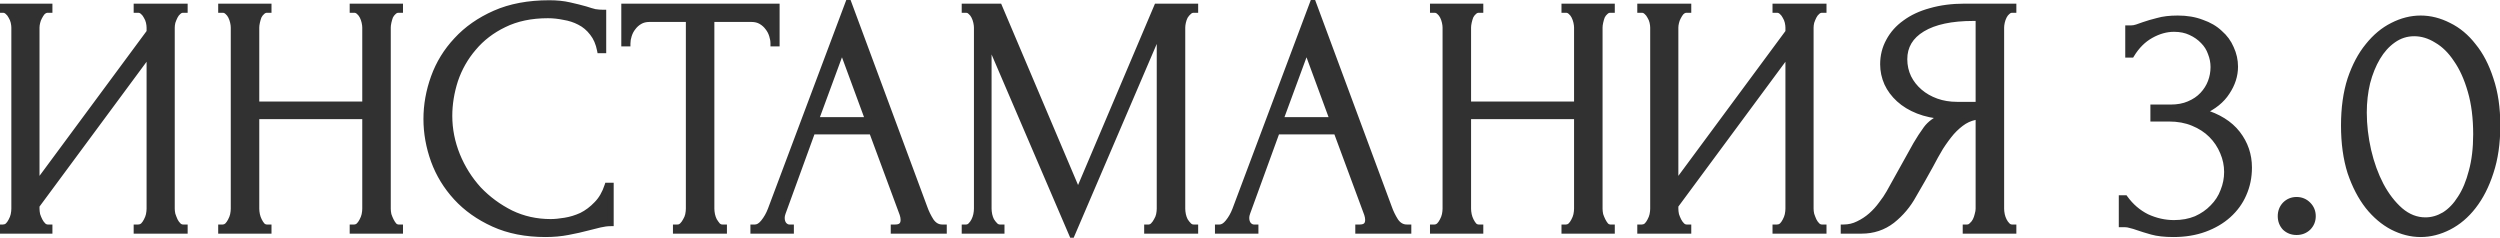
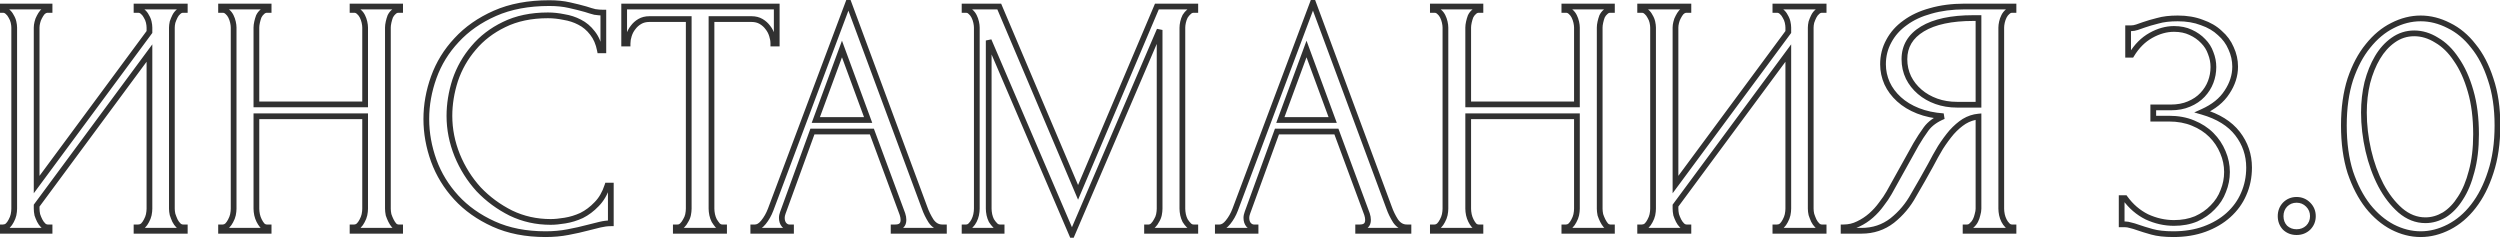
<svg xmlns="http://www.w3.org/2000/svg" width="715" height="68" viewBox="0 0 715 68" fill="none">
-   <path d="M39.05 65.028H39.535C40.054 65.028 40.507 64.866 40.896 64.542C41.285 64.154 41.609 63.7 41.868 63.182C42.192 62.599 42.418 62.016 42.548 61.433C42.678 60.785 42.742 60.202 42.742 59.684V15.176L10.479 58.809V59.684C10.479 60.202 10.544 60.785 10.674 61.433C10.868 62.016 11.095 62.566 11.354 63.085C11.613 63.603 11.937 64.056 12.326 64.445C12.714 64.834 13.168 65.028 13.686 65.028H14.172V66H0.373V65.028H0.859C1.377 65.028 1.831 64.866 2.219 64.542C2.608 64.154 2.932 63.7 3.191 63.182C3.515 62.599 3.742 62.016 3.871 61.433C4.001 60.785 4.066 60.202 4.066 59.684V7.888C4.066 7.434 4.001 6.916 3.871 6.333C3.742 5.75 3.515 5.199 3.191 4.681C2.932 4.163 2.608 3.742 2.219 3.418C1.831 3.029 1.377 2.835 0.859 2.835H0.373V1.863H14.172V2.835H13.395C12.941 2.899 12.52 3.126 12.132 3.515C11.807 3.904 11.516 4.357 11.257 4.875C10.998 5.329 10.803 5.847 10.674 6.43C10.544 6.949 10.479 7.434 10.479 7.888V52.784L42.742 9.151V7.888C42.742 7.434 42.678 6.916 42.548 6.333C42.418 5.75 42.192 5.199 41.868 4.681C41.609 4.163 41.285 3.742 40.896 3.418C40.507 3.029 40.054 2.835 39.535 2.835H39.05V1.863H52.849V2.835H52.363C51.845 2.835 51.391 3.029 51.002 3.418C50.614 3.742 50.29 4.163 50.031 4.681C49.772 5.199 49.545 5.75 49.35 6.333C49.221 6.916 49.156 7.434 49.156 7.888V59.684C49.156 60.202 49.221 60.752 49.35 61.336C49.545 61.919 49.772 62.502 50.031 63.085C50.29 63.603 50.614 64.056 51.002 64.445C51.391 64.834 51.845 65.028 52.363 65.028H52.849V66H39.05V65.028ZM100.832 65.028H101.318C101.771 65.028 102.192 64.866 102.581 64.542C102.97 64.154 103.293 63.7 103.553 63.182C103.877 62.599 104.103 62.016 104.233 61.433C104.362 60.785 104.427 60.202 104.427 59.684V33.251H73.33V59.684C73.33 60.202 73.395 60.785 73.525 61.433C73.654 62.016 73.849 62.566 74.108 63.085C74.367 63.603 74.659 64.056 74.983 64.445C75.371 64.834 75.825 65.028 76.343 65.028H76.829V66H63.224V65.028H63.71C64.163 65.028 64.585 64.866 64.973 64.542C65.362 64.154 65.686 63.7 65.945 63.182C66.269 62.599 66.496 62.016 66.625 61.433C66.755 60.785 66.82 60.202 66.82 59.684V7.888C66.82 7.434 66.755 6.916 66.625 6.333C66.496 5.75 66.301 5.199 66.042 4.681C65.783 4.163 65.459 3.742 65.07 3.418C64.682 3.029 64.228 2.835 63.71 2.835H63.224V1.863H76.829V2.835H76.343C75.825 2.835 75.371 3.029 74.983 3.418C74.594 3.742 74.27 4.163 74.011 4.681C73.816 5.199 73.654 5.75 73.525 6.333C73.395 6.916 73.33 7.434 73.33 7.888V29.85H104.427V7.888C104.427 7.434 104.362 6.916 104.233 6.333C104.103 5.75 103.909 5.199 103.65 4.681C103.391 4.163 103.067 3.742 102.678 3.418C102.289 3.029 101.836 2.835 101.318 2.835H100.832V1.863H114.436V2.835H113.951C113.432 2.835 112.979 3.029 112.59 3.418C112.201 3.742 111.877 4.163 111.618 4.681C111.424 5.199 111.262 5.75 111.132 6.333C111.003 6.916 110.938 7.434 110.938 7.888V59.684C110.938 60.202 111.003 60.785 111.132 61.433C111.327 62.016 111.554 62.566 111.813 63.085C112.072 63.603 112.363 64.056 112.687 64.445C113.076 64.834 113.497 65.028 113.951 65.028H114.436V66H100.832V65.028ZM156.715 4.39C151.921 4.39 147.743 5.264 144.18 7.013C140.681 8.698 137.766 10.933 135.434 13.719C133.101 16.439 131.352 19.517 130.186 22.95C129.085 26.384 128.534 29.785 128.534 33.154C128.534 36.976 129.279 40.734 130.769 44.427C132.259 48.055 134.3 51.294 136.891 54.144C139.547 56.93 142.625 59.198 146.123 60.947C149.622 62.631 153.411 63.473 157.493 63.473C158.659 63.473 160.02 63.344 161.574 63.085C163.194 62.825 164.781 62.34 166.336 61.627C167.891 60.85 169.316 59.781 170.612 58.42C171.972 57.06 173.009 55.278 173.722 53.075H174.693V63.862C173.722 63.862 172.685 63.992 171.584 64.251C170.547 64.51 169.381 64.802 168.085 65.125C166.401 65.579 164.522 66 162.449 66.389C160.441 66.777 158.303 66.972 156.035 66.972C150.399 66.972 145.443 66 141.167 64.056C136.891 62.113 133.328 59.586 130.478 56.477C127.627 53.367 125.489 49.868 124.064 45.981C122.639 42.03 121.926 38.045 121.926 34.029C121.926 30.012 122.639 26.028 124.064 22.076C125.489 18.124 127.659 14.593 130.575 11.483C133.49 8.309 137.15 5.75 141.556 3.806C145.961 1.863 151.144 0.891 157.104 0.891C159.242 0.891 161.153 1.085 162.838 1.474C164.587 1.863 166.142 2.252 167.502 2.64C168.474 2.964 169.349 3.223 170.126 3.418C170.968 3.547 171.778 3.612 172.555 3.612V14.399H171.584C171.195 12.39 170.482 10.738 169.446 9.443C168.409 8.082 167.178 7.046 165.753 6.333C164.393 5.62 162.902 5.135 161.283 4.875C159.728 4.551 158.206 4.39 156.715 4.39ZM206.597 65.028H207.083V66H193.284V65.028H193.77C194.288 65.028 194.741 64.834 195.13 64.445C195.519 64.056 195.843 63.603 196.102 63.085C196.426 62.566 196.653 62.016 196.782 61.433C196.912 60.785 196.977 60.202 196.977 59.684V5.458H185.704C184.667 5.458 183.76 5.685 182.983 6.139C182.206 6.592 181.558 7.175 181.039 7.888C180.521 8.536 180.132 9.281 179.873 10.123C179.614 10.9 179.485 11.678 179.485 12.455H178.513V1.863H222.146V12.455H221.174C221.174 11.678 221.044 10.9 220.785 10.123C220.526 9.281 220.137 8.536 219.619 7.888C219.101 7.175 218.453 6.592 217.675 6.139C216.898 5.685 215.991 5.458 214.954 5.458H203.487V59.684C203.487 60.202 203.552 60.785 203.682 61.433C203.811 62.016 204.006 62.566 204.265 63.085C204.589 63.603 204.913 64.056 205.237 64.445C205.625 64.834 206.079 65.028 206.597 65.028ZM255.575 65.028H256.06C257.615 65.028 258.393 64.316 258.393 62.89C258.393 62.372 258.295 61.821 258.101 61.238L249.355 37.624H232.349L223.895 60.85C223.7 61.368 223.603 61.854 223.603 62.307C223.603 63.15 223.83 63.83 224.283 64.348C224.737 64.802 225.223 65.028 225.741 65.028H226.227V66H215.44V65.028H215.926C216.768 65.028 217.578 64.542 218.356 63.571C219.198 62.534 219.878 61.336 220.396 59.975L242.65 0.697L264.418 59.392C264.871 60.688 265.487 61.951 266.264 63.182C267.106 64.413 268.175 65.028 269.471 65.028H269.957V66H255.575V65.028ZM233.321 34.32H248.286L240.804 14.01L233.321 34.32ZM328.054 65.028H328.54C328.993 65.028 329.414 64.834 329.803 64.445C330.192 64.056 330.516 63.603 330.775 63.085C331.099 62.566 331.325 62.016 331.455 61.433C331.584 60.785 331.649 60.202 331.649 59.684V8.568L306.577 67.069L282.769 11.581V59.684C282.769 60.202 282.834 60.785 282.963 61.433C283.093 62.016 283.287 62.566 283.546 63.085C283.87 63.603 284.227 64.056 284.615 64.445C285.004 64.834 285.458 65.028 285.976 65.028H286.462V66H275.869V65.028H276.355C276.809 65.028 277.23 64.834 277.619 64.445C278.007 64.056 278.331 63.603 278.59 63.085C278.85 62.566 279.044 62.016 279.173 61.433C279.303 60.785 279.368 60.202 279.368 59.684V7.888C279.368 7.434 279.303 6.916 279.173 6.333C279.044 5.75 278.85 5.199 278.59 4.681C278.331 4.163 278.007 3.742 277.619 3.418C277.23 3.029 276.809 2.835 276.355 2.835H275.869V1.863H285.782L308.327 55.019L330.872 1.863H341.853V2.835H341.367C340.849 2.835 340.395 3.029 340.007 3.418C339.618 3.742 339.261 4.163 338.938 4.681C338.678 5.199 338.484 5.75 338.355 6.333C338.225 6.916 338.16 7.434 338.16 7.888V59.684C338.16 60.202 338.225 60.785 338.355 61.433C338.484 62.016 338.678 62.566 338.938 63.085C339.261 63.603 339.618 64.056 340.007 64.445C340.395 64.834 340.849 65.028 341.367 65.028H341.853V66H328.054V65.028ZM388.434 65.028H388.92C390.475 65.028 391.252 64.316 391.252 62.89C391.252 62.372 391.155 61.821 390.961 61.238L382.215 37.624H365.209L356.754 60.85C356.56 61.368 356.463 61.854 356.463 62.307C356.463 63.15 356.69 63.83 357.143 64.348C357.597 64.802 358.083 65.028 358.601 65.028H359.087V66H348.3V65.028H348.786C349.628 65.028 350.438 64.542 351.215 63.571C352.058 62.534 352.738 61.336 353.256 59.975L375.51 0.697L397.277 59.392C397.731 60.688 398.346 61.951 399.124 63.182C399.966 64.413 401.035 65.028 402.331 65.028H402.817V66H388.434V65.028ZM366.181 34.32H381.146L373.663 14.01L366.181 34.32ZM447.406 65.028H447.892C448.345 65.028 448.766 64.866 449.155 64.542C449.544 64.154 449.868 63.7 450.127 63.182C450.451 62.599 450.677 62.016 450.807 61.433C450.937 60.785 451.001 60.202 451.001 59.684V33.251H419.905V59.684C419.905 60.202 419.969 60.785 420.099 61.433C420.228 62.016 420.423 62.566 420.682 63.085C420.941 63.603 421.233 64.056 421.557 64.445C421.945 64.834 422.399 65.028 422.917 65.028H423.403V66H409.798V65.028H410.284C410.737 65.028 411.159 64.866 411.547 64.542C411.936 64.154 412.26 63.7 412.519 63.182C412.843 62.599 413.07 62.016 413.199 61.433C413.329 60.785 413.394 60.202 413.394 59.684V7.888C413.394 7.434 413.329 6.916 413.199 6.333C413.07 5.75 412.875 5.199 412.616 4.681C412.357 4.163 412.033 3.742 411.644 3.418C411.256 3.029 410.802 2.835 410.284 2.835H409.798V1.863H423.403V2.835H422.917C422.399 2.835 421.945 3.029 421.557 3.418C421.168 3.742 420.844 4.163 420.585 4.681C420.39 5.199 420.228 5.75 420.099 6.333C419.969 6.916 419.905 7.434 419.905 7.888V29.85H451.001V7.888C451.001 7.434 450.937 6.916 450.807 6.333C450.677 5.75 450.483 5.199 450.224 4.681C449.965 4.163 449.641 3.742 449.252 3.418C448.863 3.029 448.41 2.835 447.892 2.835H447.406V1.863H461.011V2.835H460.525C460.006 2.835 459.553 3.029 459.164 3.418C458.776 3.742 458.452 4.163 458.192 4.681C457.998 5.199 457.836 5.75 457.707 6.333C457.577 6.916 457.512 7.434 457.512 7.888V59.684C457.512 60.202 457.577 60.785 457.707 61.433C457.901 62.016 458.128 62.566 458.387 63.085C458.646 63.603 458.937 64.056 459.261 64.445C459.65 64.834 460.071 65.028 460.525 65.028H461.011V66H447.406V65.028ZM507.76 65.028H508.246C508.764 65.028 509.217 64.866 509.606 64.542C509.995 64.154 510.319 63.7 510.578 63.182C510.902 62.599 511.129 62.016 511.258 61.433C511.388 60.785 511.453 60.202 511.453 59.684V15.176L479.19 58.809V59.684C479.19 60.202 479.254 60.785 479.384 61.433C479.578 62.016 479.805 62.566 480.064 63.085C480.323 63.603 480.647 64.056 481.036 64.445C481.425 64.834 481.878 65.028 482.396 65.028H482.882V66H469.083V65.028H469.569C470.087 65.028 470.541 64.866 470.93 64.542C471.318 64.154 471.642 63.7 471.901 63.182C472.225 62.599 472.452 62.016 472.582 61.433C472.711 60.785 472.776 60.202 472.776 59.684V7.888C472.776 7.434 472.711 6.916 472.582 6.333C472.452 5.75 472.225 5.199 471.901 4.681C471.642 4.163 471.318 3.742 470.93 3.418C470.541 3.029 470.087 2.835 469.569 2.835H469.083V1.863H482.882V2.835H482.105C481.651 2.899 481.23 3.126 480.842 3.515C480.518 3.904 480.226 4.357 479.967 4.875C479.708 5.329 479.514 5.847 479.384 6.43C479.254 6.949 479.19 7.434 479.19 7.888V52.784L511.453 9.151V7.888C511.453 7.434 511.388 6.916 511.258 6.333C511.129 5.75 510.902 5.199 510.578 4.681C510.319 4.163 509.995 3.742 509.606 3.418C509.217 3.029 508.764 2.835 508.246 2.835H507.76V1.863H521.559V2.835H521.073C520.555 2.835 520.101 3.029 519.713 3.418C519.324 3.742 519 4.163 518.741 4.681C518.482 5.199 518.255 5.75 518.061 6.333C517.931 6.916 517.866 7.434 517.866 7.888V59.684C517.866 60.202 517.931 60.752 518.061 61.336C518.255 61.919 518.482 62.502 518.741 63.085C519 63.603 519.324 64.056 519.713 64.445C520.101 64.834 520.555 65.028 521.073 65.028H521.559V66H507.76V65.028ZM562.156 65.028H562.642C563.096 65.028 563.517 64.834 563.906 64.445C564.359 64.056 564.715 63.603 564.975 63.085C565.234 62.566 565.428 62.016 565.558 61.433C565.752 60.785 565.849 60.202 565.849 59.684V33.348C564.424 33.478 563.063 33.931 561.768 34.709C560.537 35.486 559.338 36.523 558.172 37.819C557.071 39.114 556.002 40.572 554.965 42.191C553.993 43.811 553.054 45.496 552.147 47.245C551.434 48.541 550.657 49.933 549.815 51.423C548.973 52.849 548.13 54.306 547.288 55.796C545.733 58.647 543.693 61.076 541.166 63.085C538.639 65.028 535.724 66 532.42 66H527.27V65.028C528.76 65.028 530.153 64.704 531.448 64.056C532.809 63.409 534.04 62.599 535.141 61.627C536.242 60.655 537.214 59.586 538.056 58.42C538.963 57.254 539.708 56.153 540.291 55.116L547.968 41.317C548.875 39.762 549.847 38.272 550.884 36.847C551.985 35.357 553.637 34.158 555.84 33.251C553.119 33.057 550.689 32.539 548.552 31.696C546.414 30.854 544.6 29.753 543.11 28.392C541.62 27.032 540.486 25.509 539.708 23.825C538.931 22.076 538.542 20.262 538.542 18.383C538.542 15.986 539.093 13.783 540.194 11.775C541.296 9.702 542.85 7.953 544.859 6.527C546.867 5.037 549.297 3.904 552.147 3.126C555.062 2.284 558.302 1.863 561.865 1.863H575.858V2.835H575.372C574.919 2.835 574.498 3.029 574.109 3.418C573.72 3.742 573.397 4.163 573.137 4.681C572.878 5.199 572.684 5.75 572.554 6.333C572.425 6.916 572.36 7.434 572.36 7.888V59.684C572.36 60.202 572.425 60.785 572.554 61.433C572.684 62.016 572.878 62.566 573.137 63.085C573.397 63.603 573.72 64.056 574.109 64.445C574.498 64.834 574.919 65.028 575.372 65.028H575.858V66H562.156V65.028ZM544.664 16.925C544.664 18.804 545.053 20.553 545.831 22.173C546.608 23.728 547.677 25.088 549.037 26.254C550.398 27.421 551.985 28.328 553.799 28.975C555.613 29.623 557.589 29.947 559.727 29.947H565.849V5.167H564.391C558.107 5.167 553.248 6.203 549.815 8.277C546.381 10.35 544.664 13.233 544.664 16.925ZM608.642 8.082H609.517C610.035 8.082 610.586 7.985 611.169 7.791C611.752 7.596 612.4 7.37 613.112 7.11C614.214 6.722 615.542 6.333 617.097 5.944C618.651 5.491 620.563 5.264 622.83 5.264C625.421 5.264 627.721 5.653 629.73 6.43C631.803 7.143 633.52 8.147 634.88 9.443C636.305 10.674 637.374 12.131 638.087 13.816C638.864 15.5 639.253 17.249 639.253 19.063C639.253 21.59 638.476 24.019 636.921 26.352C635.431 28.684 633.098 30.563 629.924 31.988C634.394 33.284 637.731 35.357 639.933 38.207C642.136 41.058 643.237 44.297 643.237 47.925C643.237 50.646 642.719 53.173 641.682 55.505C640.711 57.772 639.253 59.781 637.309 61.53C635.431 63.214 633.163 64.542 630.507 65.514C627.851 66.486 624.871 66.972 621.567 66.972C619.105 66.972 617.064 66.745 615.445 66.291C613.825 65.838 612.464 65.417 611.363 65.028C610.65 64.769 610.003 64.575 609.42 64.445C608.836 64.251 608.253 64.154 607.67 64.154H606.796V56.671H607.768C609.452 59.003 611.525 60.785 613.987 62.016C616.513 63.182 619.105 63.765 621.761 63.765C624.093 63.765 626.199 63.376 628.078 62.599C629.956 61.757 631.544 60.655 632.839 59.295C634.2 57.934 635.204 56.379 635.852 54.63C636.564 52.881 636.921 51.067 636.921 49.188C636.921 47.245 636.532 45.366 635.755 43.552C634.977 41.673 633.876 40.021 632.451 38.596C631.025 37.171 629.276 36.037 627.203 35.195C625.195 34.353 622.895 33.931 620.303 33.931H615.833V30.725H620.789C622.798 30.725 624.547 30.401 626.037 29.753C627.592 29.105 628.887 28.23 629.924 27.129C630.961 26.028 631.738 24.797 632.256 23.436C632.775 22.076 633.034 20.651 633.034 19.16C633.034 17.8 632.775 16.472 632.256 15.176C631.803 13.88 631.09 12.747 630.118 11.775C629.147 10.738 627.948 9.896 626.523 9.248C625.162 8.601 623.575 8.277 621.761 8.277C619.558 8.277 617.356 8.892 615.153 10.123C612.95 11.354 611.104 13.2 609.614 15.662H608.642V8.082ZM652.256 61.821C652.256 60.526 652.677 59.424 653.519 58.517C654.426 57.61 655.527 57.157 656.823 57.157C658.119 57.157 659.22 57.61 660.127 58.517C661.034 59.424 661.488 60.526 661.488 61.821C661.488 63.117 661.034 64.218 660.127 65.125C659.22 65.968 658.119 66.389 656.823 66.389C655.527 66.389 654.426 65.968 653.519 65.125C652.677 64.218 652.256 63.117 652.256 61.821ZM670.347 35.875C670.347 30.887 670.963 26.481 672.194 22.659C673.49 18.837 675.174 15.662 677.247 13.136C679.32 10.544 681.652 8.601 684.244 7.305C686.9 5.944 689.589 5.264 692.31 5.264C695.031 5.264 697.719 5.944 700.375 7.305C703.031 8.601 705.364 10.544 707.372 13.136C709.445 15.662 711.097 18.837 712.328 22.659C713.624 26.481 714.272 30.887 714.272 35.875C714.272 40.928 713.624 45.398 712.328 49.285C711.097 53.108 709.445 56.347 707.372 59.003C705.364 61.595 703.031 63.571 700.375 64.931C697.719 66.291 695.031 66.972 692.31 66.972C689.589 66.972 686.9 66.291 684.244 64.931C681.652 63.571 679.32 61.595 677.247 59.003C675.174 56.347 673.49 53.108 672.194 49.285C670.963 45.398 670.347 40.928 670.347 35.875ZM708.149 38.402C708.149 33.737 707.631 29.623 706.595 26.06C705.558 22.432 704.198 19.42 702.513 17.023C700.894 14.561 699.015 12.714 696.877 11.483C694.804 10.188 692.666 9.54 690.463 9.54C688.26 9.54 686.252 10.188 684.438 11.483C682.689 12.714 681.199 14.366 679.968 16.439C678.737 18.513 677.765 20.91 677.053 23.631C676.405 26.352 676.081 29.202 676.081 32.182C676.081 35.745 676.502 39.373 677.344 43.066C678.186 46.694 679.385 49.998 680.94 52.978C682.495 55.894 684.341 58.291 686.479 60.169C688.682 62.048 691.079 62.987 693.67 62.987C695.549 62.987 697.363 62.469 699.112 61.433C700.861 60.331 702.384 58.744 703.679 56.671C705.04 54.598 706.109 52.039 706.886 48.994C707.728 45.949 708.149 42.418 708.149 38.402Z" fill="#313131" />
  <path d="M39.05 65.028V64.208H38.229V65.028H39.05ZM40.896 64.542L41.421 65.173L41.45 65.149L41.476 65.123L40.896 64.542ZM41.868 63.182L41.15 62.783L41.142 62.799L41.134 62.815L41.868 63.182ZM42.548 61.433L43.349 61.611L43.351 61.602L43.353 61.594L42.548 61.433ZM42.742 15.176H43.563V12.686L42.083 14.688L42.742 15.176ZM10.479 58.809L9.82 58.321L9.659 58.538V58.809H10.479ZM10.674 61.433L9.869 61.594L9.879 61.644L9.895 61.692L10.674 61.433ZM11.354 63.085L10.62 63.452L10.62 63.452L11.354 63.085ZM12.326 64.445L12.906 63.865L12.906 63.865L12.326 64.445ZM14.172 65.028H14.993V64.208H14.172V65.028ZM14.172 66V66.821H14.993V66H14.172ZM0.373 66H-0.448V66.821H0.373V66ZM0.373 65.028V64.208H-0.448V65.028H0.373ZM2.219 64.542L2.745 65.173L2.773 65.149L2.8 65.123L2.219 64.542ZM3.191 63.182L2.474 62.783L2.465 62.799L2.457 62.815L3.191 63.182ZM3.871 61.433L4.672 61.611L4.674 61.602L4.676 61.594L3.871 61.433ZM3.871 6.333L3.07 6.511L3.07 6.511L3.871 6.333ZM3.191 4.681L2.457 5.048L2.475 5.083L2.495 5.116L3.191 4.681ZM2.219 3.418L1.639 3.998L1.665 4.024L1.694 4.048L2.219 3.418ZM0.373 2.835H-0.448V3.655H0.373V2.835ZM0.373 1.863V1.042H-0.448V1.863H0.373ZM14.172 1.863H14.993V1.042H14.172V1.863ZM14.172 2.835V3.655H14.993V2.835H14.172ZM13.395 2.835V2.014H13.336L13.279 2.022L13.395 2.835ZM12.132 3.515L11.551 2.935L11.525 2.961L11.501 2.99L12.132 3.515ZM11.257 4.875L11.969 5.283L11.981 5.263L11.991 5.242L11.257 4.875ZM10.674 6.43L11.47 6.629L11.473 6.619L11.475 6.608L10.674 6.43ZM10.479 52.784H9.659V55.274L11.139 53.272L10.479 52.784ZM42.742 9.151L43.402 9.639L43.563 9.422V9.151H42.742ZM41.868 4.681L41.134 5.048L41.151 5.083L41.172 5.116L41.868 4.681ZM40.896 3.418L40.316 3.998L40.342 4.024L40.371 4.048L40.896 3.418ZM39.05 2.835H38.229V3.655H39.05V2.835ZM39.05 1.863V1.042H38.229V1.863H39.05ZM52.849 1.863H53.669V1.042H52.849V1.863ZM52.849 2.835V3.655H53.669V2.835H52.849ZM51.002 3.418L51.528 4.048L51.556 4.024L51.583 3.998L51.002 3.418ZM50.031 4.681L50.765 5.048L50.765 5.048L50.031 4.681ZM49.35 6.333L48.572 6.074L48.559 6.114L48.549 6.155L49.35 6.333ZM49.35 61.336L48.549 61.514L48.559 61.555L48.572 61.595L49.35 61.336ZM50.031 63.085L49.281 63.418L49.288 63.435L49.297 63.452L50.031 63.085ZM51.002 64.445L51.583 63.865L51.583 63.865L51.002 64.445ZM52.849 65.028H53.669V64.208H52.849V65.028ZM52.849 66V66.821H53.669V66H52.849ZM39.05 66H38.229V66.821H39.05V66ZM39.05 65.849H39.535V64.208H39.05V65.849ZM39.535 65.849C40.241 65.849 40.881 65.623 41.421 65.173L40.371 63.912C40.133 64.11 39.867 64.208 39.535 64.208V65.849ZM41.476 65.123C41.931 64.668 42.305 64.142 42.602 63.549L41.134 62.815C40.912 63.258 40.639 63.639 40.316 63.962L41.476 65.123ZM42.585 63.58C42.943 62.936 43.2 62.279 43.349 61.611L41.747 61.255C41.636 61.752 41.44 62.261 41.15 62.783L42.585 63.58ZM43.353 61.594C43.49 60.906 43.563 60.268 43.563 59.684H41.922C41.922 60.135 41.865 60.663 41.743 61.272L43.353 61.594ZM43.563 59.684V15.176H41.922V59.684H43.563ZM42.083 14.688L9.82 58.321L11.139 59.297L43.402 15.664L42.083 14.688ZM9.659 58.809V59.684H11.3V58.809H9.659ZM9.659 59.684C9.659 60.268 9.732 60.906 9.869 61.594L11.479 61.272C11.357 60.663 11.3 60.135 11.3 59.684H9.659ZM9.895 61.692C10.101 62.31 10.342 62.897 10.62 63.452L12.088 62.718C11.847 62.236 11.635 61.722 11.452 61.173L9.895 61.692ZM10.62 63.452C10.916 64.045 11.291 64.571 11.745 65.025L12.906 63.865C12.583 63.542 12.31 63.161 12.088 62.718L10.62 63.452ZM11.745 65.025C12.278 65.558 12.936 65.849 13.686 65.849V64.208C13.4 64.208 13.151 64.11 12.906 63.865L11.745 65.025ZM13.686 65.849H14.172V64.208H13.686V65.849ZM13.351 65.028V66H14.993V65.028H13.351ZM14.172 65.179H0.373V66.821H14.172V65.179ZM1.194 66V65.028H-0.448V66H1.194ZM0.373 65.849H0.859V64.208H0.373V65.849ZM0.859 65.849C1.564 65.849 2.205 65.623 2.745 65.173L1.694 63.912C1.457 64.11 1.19 64.208 0.859 64.208V65.849ZM2.8 65.123C3.254 64.668 3.629 64.142 3.925 63.549L2.457 62.815C2.235 63.258 1.962 63.639 1.639 63.962L2.8 65.123ZM3.909 63.58C4.266 62.936 4.524 62.279 4.672 61.611L3.07 61.255C2.96 61.752 2.764 62.261 2.474 62.783L3.909 63.58ZM4.676 61.594C4.814 60.906 4.886 60.268 4.886 59.684H3.245C3.245 60.135 3.188 60.663 3.067 61.272L4.676 61.594ZM4.886 59.684V7.888H3.245V59.684H4.886ZM4.886 7.888C4.886 7.359 4.811 6.779 4.672 6.155L3.07 6.511C3.191 7.053 3.245 7.51 3.245 7.888H4.886ZM4.672 6.155C4.522 5.479 4.259 4.842 3.887 4.246L2.495 5.116C2.771 5.557 2.961 6.021 3.07 6.511L4.672 6.155ZM3.925 4.314C3.623 3.709 3.232 3.193 2.745 2.787L1.694 4.048C1.984 4.29 2.241 4.616 2.457 5.048L3.925 4.314ZM2.8 2.837C2.267 2.305 1.609 2.014 0.859 2.014V3.655C1.145 3.655 1.394 3.753 1.639 3.998L2.8 2.837ZM0.859 2.014H0.373V3.655H0.859V2.014ZM1.194 2.835V1.863H-0.448V2.835H1.194ZM0.373 2.684H14.172V1.042H0.373V2.684ZM13.351 1.863V2.835H14.993V1.863H13.351ZM14.172 2.014H13.395V3.655H14.172V2.014ZM13.279 2.022C12.616 2.117 12.04 2.446 11.551 2.935L12.712 4.095C13.001 3.806 13.266 3.682 13.511 3.647L13.279 2.022ZM11.501 2.99C11.131 3.433 10.806 3.942 10.523 4.508L11.991 5.242C12.226 4.773 12.484 4.374 12.762 4.04L11.501 2.99ZM10.544 4.468C10.239 5.003 10.018 5.6 9.873 6.252L11.475 6.608C11.589 6.094 11.757 5.655 11.969 5.283L10.544 4.468ZM9.878 6.231C9.735 6.803 9.659 7.357 9.659 7.888H11.3C11.3 7.512 11.354 7.094 11.47 6.629L9.878 6.231ZM9.659 7.888V52.784H11.3V7.888H9.659ZM11.139 53.272L43.402 9.639L42.083 8.663L9.82 52.296L11.139 53.272ZM43.563 9.151V7.888H41.922V9.151H43.563ZM43.563 7.888C43.563 7.359 43.488 6.779 43.349 6.155L41.747 6.511C41.867 7.053 41.922 7.51 41.922 7.888H43.563ZM43.349 6.155C43.199 5.479 42.936 4.842 42.564 4.246L41.172 5.116C41.447 5.557 41.638 6.021 41.747 6.511L43.349 6.155ZM42.602 4.314C42.299 3.709 41.909 3.193 41.421 2.787L40.371 4.048C40.661 4.29 40.918 4.616 41.134 5.048L42.602 4.314ZM41.476 2.837C40.944 2.305 40.286 2.014 39.535 2.014V3.655C39.822 3.655 40.071 3.753 40.316 3.998L41.476 2.837ZM39.535 2.014H39.05V3.655H39.535V2.014ZM39.87 2.835V1.863H38.229V2.835H39.87ZM39.05 2.684H52.849V1.042H39.05V2.684ZM52.028 1.863V2.835H53.669V1.863H52.028ZM52.849 2.014H52.363V3.655H52.849V2.014ZM52.363 2.014C51.613 2.014 50.954 2.305 50.422 2.837L51.583 3.998C51.828 3.753 52.077 3.655 52.363 3.655V2.014ZM50.477 2.787C49.99 3.193 49.599 3.709 49.297 4.314L50.765 5.048C50.98 4.616 51.238 4.29 51.528 4.048L50.477 2.787ZM49.297 4.314C49.019 4.869 48.778 5.456 48.572 6.074L50.129 6.593C50.312 6.044 50.524 5.53 50.765 5.048L49.297 4.314ZM48.549 6.155C48.411 6.779 48.335 7.359 48.335 7.888H49.977C49.977 7.51 50.031 7.053 50.151 6.511L48.549 6.155ZM48.335 7.888V59.684H49.977V7.888H48.335ZM48.335 59.684C48.335 60.27 48.409 60.881 48.549 61.514L50.151 61.157C50.033 60.624 49.977 60.134 49.977 59.684H48.335ZM48.572 61.595C48.775 62.204 49.011 62.812 49.281 63.418L50.781 62.751C50.532 62.191 50.315 61.633 50.129 61.076L48.572 61.595ZM49.297 63.452C49.593 64.045 49.968 64.571 50.422 65.025L51.583 63.865C51.26 63.542 50.986 63.161 50.765 62.718L49.297 63.452ZM50.422 65.025C50.954 65.558 51.613 65.849 52.363 65.849V64.208C52.077 64.208 51.828 64.11 51.583 63.865L50.422 65.025ZM52.363 65.849H52.849V64.208H52.363V65.849ZM52.028 65.028V66H53.669V65.028H52.028ZM52.849 65.179H39.05V66.821H52.849V65.179ZM39.87 66V65.028H38.229V66H39.87ZM100.832 65.028V64.208H100.011V65.028H100.832ZM102.581 64.542L103.106 65.173L103.135 65.149L103.161 65.123L102.581 64.542ZM103.553 63.182L102.835 62.783L102.827 62.799L102.819 62.815L103.553 63.182ZM104.233 61.433L105.034 61.611L105.036 61.602L105.038 61.594L104.233 61.433ZM104.427 33.251H105.248V32.431H104.427V33.251ZM73.33 33.251V32.431H72.51V33.251H73.33ZM73.525 61.433L72.72 61.594L72.722 61.602L72.724 61.611L73.525 61.433ZM74.108 63.085L74.842 62.718L74.842 62.718L74.108 63.085ZM74.983 64.445L74.352 64.971L74.376 64.999L74.402 65.025L74.983 64.445ZM76.829 65.028H77.65V64.208H76.829V65.028ZM76.829 66V66.821H77.65V66H76.829ZM63.224 66H62.403V66.821H63.224V66ZM63.224 65.028V64.208H62.403V65.028H63.224ZM64.973 64.542L65.499 65.173L65.527 65.149L65.553 65.123L64.973 64.542ZM65.945 63.182L65.228 62.783L65.219 62.799L65.211 62.815L65.945 63.182ZM66.625 61.433L67.426 61.611L67.428 61.602L67.43 61.594L66.625 61.433ZM66.625 6.333L67.426 6.155L67.426 6.155L66.625 6.333ZM65.07 3.418L64.49 3.998L64.516 4.024L64.545 4.048L65.07 3.418ZM63.224 2.835H62.403V3.655H63.224V2.835ZM63.224 1.863V1.042H62.403V1.863H63.224ZM76.829 1.863H77.65V1.042H76.829V1.863ZM76.829 2.835V3.655H77.65V2.835H76.829ZM74.983 3.418L75.508 4.048L75.536 4.024L75.563 3.998L74.983 3.418ZM74.011 4.681L73.277 4.314L73.257 4.353L73.242 4.393L74.011 4.681ZM73.525 6.333L72.724 6.155L72.724 6.155L73.525 6.333ZM73.33 29.85H72.51V30.671H73.33V29.85ZM104.427 29.85V30.671H105.248V29.85H104.427ZM102.678 3.418L102.098 3.998L102.124 4.024L102.153 4.048L102.678 3.418ZM100.832 2.835H100.011V3.655H100.832V2.835ZM100.832 1.863V1.042H100.011V1.863H100.832ZM114.436 1.863H115.257V1.042H114.436V1.863ZM114.436 2.835V3.655H115.257V2.835H114.436ZM112.59 3.418L113.115 4.048L113.144 4.024L113.17 3.998L112.59 3.418ZM111.618 4.681L110.884 4.314L110.865 4.353L110.85 4.393L111.618 4.681ZM111.132 6.333L110.331 6.155L110.331 6.155L111.132 6.333ZM111.132 61.433L110.328 61.594L110.338 61.644L110.354 61.692L111.132 61.433ZM111.813 63.085L111.079 63.452L111.079 63.452L111.813 63.085ZM112.687 64.445L112.057 64.971L112.081 64.999L112.107 65.025L112.687 64.445ZM114.436 65.028H115.257V64.208H114.436V65.028ZM114.436 66V66.821H115.257V66H114.436ZM100.832 66H100.011V66.821H100.832V66ZM100.832 65.849H101.318V64.208H100.832V65.849ZM101.318 65.849C101.985 65.849 102.588 65.605 103.106 65.173L102.055 63.912C101.796 64.128 101.557 64.208 101.318 64.208V65.849ZM103.161 65.123C103.616 64.668 103.99 64.142 104.287 63.549L102.819 62.815C102.597 63.258 102.324 63.639 102.001 63.962L103.161 65.123ZM104.27 63.58C104.628 62.936 104.885 62.279 105.034 61.611L103.432 61.255C103.321 61.752 103.125 62.261 102.835 62.783L104.27 63.58ZM105.038 61.594C105.175 60.906 105.248 60.268 105.248 59.684H103.607C103.607 60.135 103.55 60.663 103.428 61.272L105.038 61.594ZM105.248 59.684V33.251H103.607V59.684H105.248ZM104.427 32.431H73.33V34.072H104.427V32.431ZM72.51 33.251V59.684H74.151V33.251H72.51ZM72.51 59.684C72.51 60.268 72.583 60.906 72.72 61.594L74.329 61.272C74.208 60.663 74.151 60.135 74.151 59.684H72.51ZM72.724 61.611C72.867 62.257 73.084 62.872 73.374 63.452L74.842 62.718C74.614 62.261 74.441 61.774 74.326 61.255L72.724 61.611ZM73.374 63.452C73.657 64.019 73.982 64.527 74.352 64.971L75.613 63.92C75.335 63.586 75.077 63.187 74.842 62.718L73.374 63.452ZM74.402 65.025C74.934 65.558 75.593 65.849 76.343 65.849V64.208C76.056 64.208 75.808 64.11 75.563 63.865L74.402 65.025ZM76.343 65.849H76.829V64.208H76.343V65.849ZM76.008 65.028V66H77.65V65.028H76.008ZM76.829 65.179H63.224V66.821H76.829V65.179ZM64.045 66V65.028H62.403V66H64.045ZM63.224 65.849H63.71V64.208H63.224V65.849ZM63.71 65.849C64.378 65.849 64.981 65.605 65.499 65.173L64.448 63.912C64.188 64.128 63.949 64.208 63.71 64.208V65.849ZM65.553 65.123C66.008 64.668 66.382 64.142 66.679 63.549L65.211 62.815C64.989 63.258 64.716 63.639 64.393 63.962L65.553 65.123ZM66.662 63.58C67.02 62.936 67.278 62.279 67.426 61.611L65.824 61.255C65.713 61.752 65.517 62.261 65.228 62.783L66.662 63.58ZM67.43 61.594C67.567 60.906 67.64 60.268 67.64 59.684H65.999C65.999 60.135 65.942 60.663 65.82 61.272L67.43 61.594ZM67.64 59.684V7.888H65.999V59.684H67.64ZM67.64 7.888C67.64 7.359 67.565 6.779 67.426 6.155L65.824 6.511C65.945 7.053 65.999 7.51 65.999 7.888H67.64ZM67.426 6.155C67.283 5.508 67.066 4.894 66.776 4.314L65.308 5.048C65.536 5.505 65.709 5.992 65.824 6.511L67.426 6.155ZM66.776 4.314C66.474 3.709 66.083 3.193 65.596 2.787L64.545 4.048C64.835 4.29 65.092 4.616 65.308 5.048L66.776 4.314ZM65.651 2.837C65.118 2.305 64.46 2.014 63.71 2.014V3.655C63.996 3.655 64.245 3.753 64.49 3.998L65.651 2.837ZM63.71 2.014H63.224V3.655H63.71V2.014ZM64.045 2.835V1.863H62.403V2.835H64.045ZM63.224 2.684H76.829V1.042H63.224V2.684ZM76.008 1.863V2.835H77.65V1.863H76.008ZM76.829 2.014H76.343V3.655H76.829V2.014ZM76.343 2.014C75.593 2.014 74.934 2.305 74.402 2.837L75.563 3.998C75.808 3.753 76.056 3.655 76.343 3.655V2.014ZM74.457 2.787C73.97 3.193 73.579 3.709 73.277 4.314L74.745 5.048C74.96 4.616 75.218 4.29 75.508 4.048L74.457 2.787ZM73.242 4.393C73.034 4.95 72.861 5.537 72.724 6.155L74.326 6.511C74.448 5.963 74.599 5.449 74.779 4.969L73.242 4.393ZM72.724 6.155C72.585 6.779 72.51 7.359 72.51 7.888H74.151C74.151 7.51 74.206 7.053 74.326 6.511L72.724 6.155ZM72.51 7.888V29.85H74.151V7.888H72.51ZM73.33 30.671H104.427V29.029H73.33V30.671ZM105.248 29.85V7.888H103.607V29.85H105.248ZM105.248 7.888C105.248 7.359 105.173 6.779 105.034 6.155L103.432 6.511C103.552 7.053 103.607 7.51 103.607 7.888H105.248ZM105.034 6.155C104.89 5.508 104.674 4.894 104.384 4.314L102.916 5.048C103.144 5.505 103.316 5.992 103.432 6.511L105.034 6.155ZM104.384 4.314C104.081 3.709 103.691 3.193 103.203 2.787L102.153 4.048C102.443 4.29 102.7 4.616 102.916 5.048L104.384 4.314ZM103.258 2.837C102.726 2.305 102.068 2.014 101.318 2.014V3.655C101.604 3.655 101.853 3.753 102.098 3.998L103.258 2.837ZM101.318 2.014H100.832V3.655H101.318V2.014ZM101.652 2.835V1.863H100.011V2.835H101.652ZM100.832 2.684H114.436V1.042H100.832V2.684ZM113.616 1.863V2.835H115.257V1.863H113.616ZM114.436 2.014H113.951V3.655H114.436V2.014ZM113.951 2.014C113.2 2.014 112.542 2.305 112.01 2.837L113.17 3.998C113.416 3.753 113.664 3.655 113.951 3.655V2.014ZM112.065 2.787C111.577 3.193 111.187 3.709 110.884 4.314L112.352 5.048C112.568 4.616 112.826 4.29 113.115 4.048L112.065 2.787ZM110.85 4.393C110.641 4.95 110.469 5.537 110.331 6.155L111.934 6.511C112.055 5.963 112.207 5.449 112.387 4.969L110.85 4.393ZM110.331 6.155C110.193 6.779 110.117 7.359 110.117 7.888H111.759C111.759 7.51 111.813 7.053 111.934 6.511L110.331 6.155ZM110.117 7.888V59.684H111.759V7.888H110.117ZM110.117 59.684C110.117 60.268 110.19 60.906 110.328 61.594L111.937 61.272C111.815 60.663 111.759 60.135 111.759 59.684H110.117ZM110.354 61.692C110.56 62.31 110.801 62.897 111.079 63.452L112.547 62.718C112.306 62.236 112.094 61.722 111.911 61.173L110.354 61.692ZM111.079 63.452C111.362 64.019 111.687 64.527 112.057 64.971L113.318 63.92C113.04 63.586 112.782 63.187 112.547 62.718L111.079 63.452ZM112.107 65.025C112.615 65.533 113.235 65.849 113.951 65.849V64.208C113.76 64.208 113.537 64.135 113.268 63.865L112.107 65.025ZM113.951 65.849H114.436V64.208H113.951V65.849ZM113.616 65.028V66H115.257V65.028H113.616ZM114.436 65.179H100.832V66.821H114.436V65.179ZM101.652 66V65.028H100.011V66H101.652ZM144.18 7.013L144.536 7.753L144.541 7.75L144.18 7.013ZM135.434 13.719L136.057 14.253L136.063 14.245L135.434 13.719ZM130.186 22.95L129.409 22.686L129.405 22.7L130.186 22.95ZM130.769 44.427L130.008 44.734L130.01 44.738L130.769 44.427ZM136.891 54.144L136.284 54.696L136.291 54.704L136.297 54.711L136.891 54.144ZM146.123 60.947L145.756 61.681L145.767 61.686L146.123 60.947ZM161.574 63.085L161.445 62.274L161.439 62.275L161.574 63.085ZM166.336 61.627L166.678 62.373L166.691 62.367L166.703 62.361L166.336 61.627ZM170.612 58.42L170.032 57.84L170.024 57.847L170.018 57.854L170.612 58.42ZM173.722 53.075V52.255H173.125L172.941 52.823L173.722 53.075ZM174.693 53.075H175.514V52.255H174.693V53.075ZM174.693 63.862V64.683H175.514V63.862H174.693ZM171.584 64.251L171.396 63.452L171.385 63.455L171.584 64.251ZM168.085 65.125L167.886 64.329L167.879 64.331L167.872 64.333L168.085 65.125ZM162.449 66.389L162.298 65.582L162.293 65.583L162.449 66.389ZM141.167 64.056L141.507 63.309L141.507 63.309L141.167 64.056ZM130.478 56.477L129.873 57.031L129.873 57.031L130.478 56.477ZM124.064 45.981L123.292 46.26L123.293 46.264L124.064 45.981ZM124.064 22.076L124.836 22.354L124.836 22.354L124.064 22.076ZM130.575 11.483L131.174 12.045L131.179 12.039L130.575 11.483ZM141.556 3.806L141.225 3.056L141.225 3.056L141.556 3.806ZM162.838 1.474L162.653 2.274L162.66 2.275L162.838 1.474ZM167.502 2.64L167.762 1.862L167.745 1.856L167.728 1.851L167.502 2.64ZM170.126 3.418L169.927 4.214L169.964 4.223L170.001 4.229L170.126 3.418ZM172.555 3.612H173.376V2.791H172.555V3.612ZM172.555 14.399V15.219H173.376V14.399H172.555ZM171.584 14.399L170.778 14.555L170.907 15.219H171.584V14.399ZM169.446 9.443L168.793 9.94L168.799 9.948L168.805 9.955L169.446 9.443ZM165.753 6.333L165.372 7.06L165.379 7.064L165.386 7.067L165.753 6.333ZM161.283 4.875L161.115 5.679L161.134 5.683L161.153 5.686L161.283 4.875ZM156.715 3.569C151.822 3.569 147.515 4.462 143.818 6.277L144.541 7.75C147.971 6.066 152.021 5.21 156.715 5.21V3.569ZM143.824 6.274C140.227 8.005 137.217 10.31 134.804 13.192L136.063 14.245C138.315 11.555 141.135 9.39 144.536 7.753L143.824 6.274ZM134.811 13.184C132.409 15.986 130.608 19.155 129.409 22.686L130.963 23.214C132.096 19.879 133.793 16.893 136.057 14.253L134.811 13.184ZM129.405 22.7C128.279 26.209 127.713 29.694 127.713 33.154H129.355C129.355 29.876 129.89 26.559 130.968 23.201L129.405 22.7ZM127.713 33.154C127.713 37.086 128.48 40.947 130.008 44.734L131.53 44.12C130.078 40.52 129.355 36.867 129.355 33.154H127.713ZM130.01 44.738C131.536 48.453 133.627 51.774 136.284 54.696L137.499 53.592C134.973 50.814 132.983 47.656 131.528 44.115L130.01 44.738ZM136.297 54.711C139.02 57.566 142.174 59.89 145.756 61.681L146.49 60.213C143.075 58.505 140.075 56.294 137.485 53.578L136.297 54.711ZM145.767 61.686C149.382 63.427 153.295 64.294 157.493 64.294V62.653C153.528 62.653 149.861 61.836 146.479 60.207L145.767 61.686ZM157.493 64.294C158.717 64.294 160.124 64.158 161.709 63.894L161.439 62.275C159.915 62.529 158.601 62.653 157.493 62.653V64.294ZM161.704 63.895C163.4 63.624 165.059 63.115 166.678 62.373L165.994 60.881C164.504 61.564 162.988 62.027 161.445 62.274L161.704 63.895ZM166.703 62.361C168.349 61.538 169.85 60.41 171.206 58.986L170.018 57.854C168.782 59.151 167.432 60.161 165.969 60.893L166.703 62.361ZM171.192 59.001C172.661 57.531 173.758 55.629 174.502 53.328L172.941 52.823C172.26 54.927 171.283 56.588 170.032 57.84L171.192 59.001ZM173.722 53.896H174.693V52.255H173.722V53.896ZM173.873 53.075V63.862H175.514V53.075H173.873ZM174.693 63.041C173.649 63.041 172.549 63.181 171.396 63.452L171.772 65.05C172.821 64.803 173.794 64.683 174.693 64.683V63.041ZM171.385 63.455C170.348 63.714 169.182 64.005 167.886 64.329L168.284 65.922C169.58 65.598 170.746 65.306 171.783 65.047L171.385 63.455ZM167.872 64.333C166.212 64.78 164.354 65.197 162.298 65.582L162.6 67.195C164.69 66.803 166.59 66.378 168.299 65.918L167.872 64.333ZM162.293 65.583C160.341 65.961 158.256 66.151 156.035 66.151V67.792C158.35 67.792 160.54 67.594 162.605 67.194L162.293 65.583ZM156.035 66.151C150.493 66.151 145.657 65.196 141.507 63.309L140.828 64.804C145.229 66.804 150.305 67.792 156.035 67.792V66.151ZM141.507 63.309C137.32 61.406 133.85 58.942 131.083 55.922L129.873 57.031C132.806 60.231 136.463 62.819 140.828 64.804L141.507 63.309ZM131.083 55.922C128.303 52.89 126.222 49.483 124.834 45.699L123.293 46.264C124.756 50.254 126.951 53.844 129.873 57.031L131.083 55.922ZM124.836 45.703C123.441 41.836 122.747 37.946 122.747 34.029H121.105C121.105 38.145 121.836 42.223 123.292 46.26L124.836 45.703ZM122.747 34.029C122.747 30.111 123.441 26.221 124.836 22.354L123.292 21.797C121.836 25.834 121.105 29.913 121.105 34.029H122.747ZM124.836 22.354C126.223 18.509 128.333 15.074 131.173 12.045L129.976 10.922C126.985 14.112 124.756 17.739 123.292 21.797L124.836 22.354ZM131.179 12.039C134.009 8.957 137.573 6.46 141.887 4.557L141.225 3.056C136.728 5.04 132.971 7.661 129.97 10.928L131.179 12.039ZM141.887 4.557C146.166 2.669 151.232 1.712 157.104 1.712V0.07C151.056 0.07 145.756 1.056 141.225 3.056L141.887 4.557ZM157.104 1.712C159.194 1.712 161.041 1.902 162.653 2.274L163.022 0.675C161.265 0.269 159.29 0.07 157.104 0.07V1.712ZM162.66 2.275C164.397 2.661 165.935 3.046 167.277 3.429L167.728 1.851C166.348 1.457 164.777 1.064 163.016 0.673L162.66 2.275ZM167.243 3.419C168.229 3.748 169.124 4.013 169.927 4.214L170.325 2.622C169.573 2.433 168.719 2.181 167.762 1.862L167.243 3.419ZM170.001 4.229C170.881 4.364 171.732 4.433 172.555 4.433V2.791C171.824 2.791 171.056 2.73 170.251 2.607L170.001 4.229ZM171.735 3.612V14.399H173.376V3.612H171.735ZM172.555 13.578H171.584V15.219H172.555V13.578ZM172.389 14.243C171.981 12.134 171.223 10.351 170.087 8.93L168.805 9.955C169.741 11.126 170.409 12.647 170.778 14.555L172.389 14.243ZM170.099 8.945C168.992 7.493 167.665 6.372 166.12 5.599L165.386 7.067C166.691 7.72 167.827 8.672 168.793 9.94L170.099 8.945ZM166.134 5.606C164.689 4.85 163.114 4.337 161.412 4.065L161.153 5.686C162.691 5.932 164.096 6.391 165.372 7.06L166.134 5.606ZM161.45 4.072C159.844 3.737 158.265 3.569 156.715 3.569V5.21C158.146 5.21 159.612 5.366 161.115 5.679L161.45 4.072ZM207.083 65.028H207.904V64.208H207.083V65.028ZM207.083 66V66.821H207.904V66H207.083ZM193.284 66H192.463V66.821H193.284V66ZM193.284 65.028V64.208H192.463V65.028H193.284ZM195.13 64.445L195.71 65.025L195.71 65.025L195.13 64.445ZM196.102 63.085L195.406 62.65L195.385 62.683L195.368 62.718L196.102 63.085ZM196.782 61.433L197.583 61.611L197.585 61.602L197.587 61.594L196.782 61.433ZM196.977 5.458H197.797V4.638H196.977V5.458ZM182.983 6.139L182.569 5.43L182.569 5.43L182.983 6.139ZM181.039 7.888L181.68 8.401L181.692 8.386L181.703 8.371L181.039 7.888ZM179.873 10.123L180.652 10.383L180.655 10.373L180.658 10.364L179.873 10.123ZM179.485 12.455V13.276H180.305V12.455H179.485ZM178.513 12.455H177.692V13.276H178.513V12.455ZM178.513 1.863V1.042H177.692V1.863H178.513ZM222.146 1.863H222.966V1.042H222.146V1.863ZM222.146 12.455V13.276H222.966V12.455H222.146ZM221.174 12.455H220.353V13.276H221.174V12.455ZM220.785 10.123L220.001 10.364L220.003 10.373L220.006 10.383L220.785 10.123ZM219.619 7.888L218.955 8.371L218.966 8.386L218.978 8.401L219.619 7.888ZM217.675 6.139L218.089 5.43L218.089 5.43L217.675 6.139ZM203.487 5.458V4.638H202.667V5.458H203.487ZM203.682 61.433L202.877 61.594L202.879 61.602L202.881 61.611L203.682 61.433ZM204.265 63.085L203.531 63.452L203.548 63.487L203.569 63.52L204.265 63.085ZM205.237 64.445L204.606 64.971L204.63 64.999L204.656 65.025L205.237 64.445ZM206.597 65.849H207.083V64.208H206.597V65.849ZM206.262 65.028V66H207.904V65.028H206.262ZM207.083 65.179H193.284V66.821H207.083V65.179ZM194.104 66V65.028H192.463V66H194.104ZM193.284 65.849H193.77V64.208H193.284V65.849ZM193.77 65.849C194.52 65.849 195.178 65.558 195.71 65.025L194.55 63.865C194.305 64.11 194.056 64.208 193.77 64.208V65.849ZM195.71 65.025C196.165 64.571 196.54 64.045 196.836 63.452L195.368 62.718C195.146 63.161 194.873 63.542 194.55 63.865L195.71 65.025ZM196.798 63.52C197.17 62.924 197.433 62.287 197.583 61.611L195.981 61.255C195.872 61.745 195.682 62.209 195.406 62.65L196.798 63.52ZM197.587 61.594C197.724 60.906 197.797 60.268 197.797 59.684H196.156C196.156 60.135 196.099 60.663 195.977 61.272L197.587 61.594ZM197.797 59.684V5.458H196.156V59.684H197.797ZM196.977 4.638H185.704V6.279H196.977V4.638ZM185.704 4.638C184.544 4.638 183.49 4.893 182.569 5.43L183.397 6.848C184.03 6.478 184.79 6.279 185.704 6.279V4.638ZM182.569 5.43C181.696 5.939 180.962 6.599 180.376 7.405L181.703 8.371C182.153 7.752 182.715 7.245 183.397 6.848L182.569 5.43ZM180.399 7.375C179.812 8.109 179.377 8.947 179.089 9.882L180.658 10.364C180.888 9.615 181.23 8.963 181.68 8.401L180.399 7.375ZM179.095 9.863C178.809 10.72 178.664 11.585 178.664 12.455H180.305C180.305 11.771 180.419 11.081 180.652 10.383L179.095 9.863ZM179.485 11.635H178.513V13.276H179.485V11.635ZM179.333 12.455V1.863H177.692V12.455H179.333ZM178.513 2.684H222.146V1.042H178.513V2.684ZM221.325 1.863V12.455H222.966V1.863H221.325ZM222.146 11.635H221.174V13.276H222.146V11.635ZM221.994 12.455C221.994 11.585 221.849 10.72 221.564 9.863L220.006 10.383C220.239 11.081 220.353 11.771 220.353 12.455H221.994ZM221.569 9.882C221.282 8.947 220.846 8.109 220.26 7.375L218.978 8.401C219.428 8.963 219.77 9.615 220.001 10.364L221.569 9.882ZM220.283 7.405C219.696 6.599 218.962 5.939 218.089 5.43L217.262 6.848C217.943 7.245 218.505 7.752 218.955 8.371L220.283 7.405ZM218.089 5.43C217.168 4.893 216.114 4.638 214.954 4.638V6.279C215.868 6.279 216.628 6.478 217.262 6.848L218.089 5.43ZM214.954 4.638H203.487V6.279H214.954V4.638ZM202.667 5.458V59.684H204.308V5.458H202.667ZM202.667 59.684C202.667 60.268 202.74 60.906 202.877 61.594L204.487 61.272C204.365 60.663 204.308 60.135 204.308 59.684H202.667ZM202.881 61.611C203.024 62.257 203.241 62.872 203.531 63.452L204.999 62.718C204.771 62.261 204.598 61.774 204.483 61.255L202.881 61.611ZM203.569 63.52C203.909 64.063 204.254 64.548 204.606 64.971L205.867 63.92C205.571 63.565 205.269 63.143 204.961 62.65L203.569 63.52ZM204.656 65.025C205.189 65.558 205.847 65.849 206.597 65.849V64.208C206.311 64.208 206.062 64.11 205.817 63.865L204.656 65.025ZM255.575 65.028V64.208H254.754V65.028H255.575ZM258.101 61.238L258.88 60.979L258.875 60.966L258.871 60.953L258.101 61.238ZM249.355 37.624L250.125 37.339L249.926 36.803H249.355V37.624ZM232.349 37.624V36.803H231.775L231.578 37.343L232.349 37.624ZM223.895 60.85L224.663 61.138L224.666 61.13L223.895 60.85ZM224.283 64.348L223.666 64.888L223.684 64.909L223.703 64.928L224.283 64.348ZM226.227 65.028H227.048V64.208H226.227V65.028ZM226.227 66V66.821H227.048V66H226.227ZM215.44 66H214.62V66.821H215.44V66ZM215.44 65.028V64.208H214.62V65.028H215.44ZM218.356 63.571L217.719 63.053L217.715 63.058L218.356 63.571ZM220.396 59.975L221.163 60.267L221.165 60.263L220.396 59.975ZM242.65 0.697L243.419 0.411L242.655 -1.651L241.882 0.408L242.65 0.697ZM264.418 59.392L265.192 59.121L265.19 59.114L265.187 59.107L264.418 59.392ZM266.264 63.182L265.57 63.62L265.578 63.633L265.587 63.645L266.264 63.182ZM269.957 65.028H270.777V64.208H269.957V65.028ZM269.957 66V66.821H270.777V66H269.957ZM255.575 66H254.754V66.821H255.575V66ZM233.321 34.32L232.551 34.036L232.144 35.141H233.321V34.32ZM248.286 34.32V35.141H249.463L249.056 34.036L248.286 34.32ZM240.804 14.01L241.574 13.726L240.804 11.636L240.034 13.726L240.804 14.01ZM255.575 65.849H256.06V64.208H255.575V65.849ZM256.06 65.849C256.947 65.849 257.766 65.647 258.364 65.099C258.976 64.538 259.213 63.749 259.213 62.89H257.572C257.572 63.457 257.421 63.737 257.255 63.889C257.076 64.053 256.728 64.208 256.06 64.208V65.849ZM259.213 62.89C259.213 62.269 259.097 61.63 258.88 60.979L257.323 61.498C257.494 62.012 257.572 62.475 257.572 62.89H259.213ZM258.871 60.953L250.125 37.339L248.586 37.909L257.332 61.523L258.871 60.953ZM249.355 36.803H232.349V38.445H249.355V36.803ZM231.578 37.343L223.124 60.569L224.666 61.13L233.12 37.905L231.578 37.343ZM223.126 60.561C222.905 61.152 222.783 61.736 222.783 62.307H224.424C224.424 61.971 224.496 61.584 224.663 61.138L223.126 60.561ZM222.783 62.307C222.783 63.302 223.054 64.189 223.666 64.888L224.901 63.808C224.606 63.47 224.424 62.997 224.424 62.307H222.783ZM223.703 64.928C224.272 65.497 224.956 65.849 225.741 65.849V64.208C225.49 64.208 225.202 64.106 224.864 63.768L223.703 64.928ZM225.741 65.849H226.227V64.208H225.741V65.849ZM225.406 65.028V66H227.048V65.028H225.406ZM226.227 65.179H215.44V66.821H226.227V65.179ZM216.261 66V65.028H214.62V66H216.261ZM215.44 65.849H215.926V64.208H215.44V65.849ZM215.926 65.849C217.119 65.849 218.14 65.154 218.996 64.083L217.715 63.058C217.016 63.931 216.418 64.208 215.926 64.208V65.849ZM218.993 64.088C219.894 62.978 220.617 61.702 221.163 60.267L219.629 59.683C219.139 60.969 218.501 62.09 217.719 63.053L218.993 64.088ZM221.165 60.263L243.418 0.985L241.882 0.408L219.628 59.687L221.165 60.263ZM241.88 0.982L263.648 59.677L265.187 59.107L243.419 0.411L241.88 0.982ZM263.643 59.663C264.118 61.021 264.762 62.34 265.57 63.62L266.958 62.744C266.212 61.562 265.624 60.355 265.192 59.121L263.643 59.663ZM265.587 63.645C266.555 65.061 267.86 65.849 269.471 65.849V64.208C268.49 64.208 267.657 63.765 266.941 62.718L265.587 63.645ZM269.471 65.849H269.957V64.208H269.471V65.849ZM269.136 65.028V66H270.777V65.028H269.136ZM269.957 65.179H255.575V66.821H269.957V65.179ZM256.395 66V65.028H254.754V66H256.395ZM233.321 35.141H248.286V33.499H233.321V35.141ZM249.056 34.036L241.574 13.726L240.034 14.294L247.516 34.604L249.056 34.036ZM240.034 13.726L232.551 34.036L234.091 34.604L241.574 14.294L240.034 13.726ZM328.054 65.028V64.208H327.233V65.028H328.054ZM329.803 64.445L329.223 63.865L329.223 63.865L329.803 64.445ZM330.775 63.085L330.079 62.65L330.058 62.683L330.041 62.718L330.775 63.085ZM331.455 61.433L332.256 61.611L332.258 61.602L332.26 61.594L331.455 61.433ZM331.649 8.568H332.47L330.895 8.245L331.649 8.568ZM306.577 67.069L305.823 67.392L306.578 69.151L307.332 67.392L306.577 67.069ZM282.769 11.581L283.523 11.257L281.948 11.581H282.769ZM282.963 61.433L282.159 61.594L282.16 61.602L282.162 61.611L282.963 61.433ZM283.546 63.085L282.812 63.452L282.83 63.487L282.851 63.52L283.546 63.085ZM284.615 64.445L284.035 65.025L284.035 65.025L284.615 64.445ZM286.462 65.028H287.282V64.208H286.462V65.028ZM286.462 66V66.821H287.282V66H286.462ZM275.869 66H275.049V66.821H275.869V66ZM275.869 65.028V64.208H275.049V65.028H275.869ZM277.619 64.445L278.199 65.025L278.199 65.025L277.619 64.445ZM278.59 63.085L279.324 63.452L279.324 63.452L278.59 63.085ZM279.173 61.433L279.975 61.611L279.976 61.602L279.978 61.594L279.173 61.433ZM279.173 6.333L279.975 6.155L279.975 6.155L279.173 6.333ZM277.619 3.418L277.038 3.998L277.065 4.024L277.093 4.048L277.619 3.418ZM275.869 2.835H275.049V3.655H275.869V2.835ZM275.869 1.863V1.042H275.049V1.863H275.869ZM285.782 1.863L286.537 1.542L286.325 1.042H285.782V1.863ZM308.327 55.019L307.571 55.339L308.327 57.121L309.082 55.339L308.327 55.019ZM330.872 1.863V1.042H330.328L330.116 1.542L330.872 1.863ZM341.853 1.863H342.674V1.042H341.853V1.863ZM341.853 2.835V3.655H342.674V2.835H341.853ZM340.007 3.418L340.532 4.048L340.56 4.024L340.587 3.998L340.007 3.418ZM338.938 4.681L338.242 4.246L338.221 4.279L338.204 4.314L338.938 4.681ZM338.355 6.333L337.553 6.155L337.553 6.155L338.355 6.333ZM338.355 61.433L337.55 61.594L337.551 61.602L337.553 61.611L338.355 61.433ZM338.938 63.085L338.204 63.452L338.221 63.487L338.242 63.52L338.938 63.085ZM340.007 64.445L339.426 65.025L339.426 65.025L340.007 64.445ZM341.853 65.028H342.674V64.208H341.853V65.028ZM341.853 66V66.821H342.674V66H341.853ZM328.054 66H327.233V66.821H328.054V66ZM328.054 65.849H328.54V64.208H328.054V65.849ZM328.54 65.849C329.255 65.849 329.875 65.533 330.383 65.025L329.223 63.865C328.953 64.135 328.731 64.208 328.54 64.208V65.849ZM330.383 65.025C330.838 64.571 331.212 64.045 331.509 63.452L330.041 62.718C329.819 63.161 329.546 63.542 329.223 63.865L330.383 65.025ZM331.471 63.52C331.843 62.924 332.106 62.287 332.256 61.611L330.654 61.255C330.545 61.745 330.354 62.209 330.079 62.65L331.471 63.52ZM332.26 61.594C332.397 60.906 332.47 60.268 332.47 59.684H330.829C330.829 60.135 330.772 60.663 330.65 61.272L332.26 61.594ZM332.47 59.684V8.568H330.829V59.684H332.47ZM330.895 8.245L305.823 66.746L307.332 67.392L332.404 8.891L330.895 8.245ZM307.332 66.745L283.523 11.257L282.015 11.904L305.823 67.392L307.332 66.745ZM281.948 11.581V59.684H283.59V11.581H281.948ZM281.948 59.684C281.948 60.268 282.021 60.906 282.159 61.594L283.768 61.272C283.646 60.663 283.59 60.135 283.59 59.684H281.948ZM282.162 61.611C282.306 62.257 282.522 62.872 282.812 63.452L284.28 62.718C284.052 62.261 283.88 61.774 283.764 61.255L282.162 61.611ZM282.851 63.52C283.204 64.085 283.598 64.588 284.035 65.025L285.196 63.865C284.855 63.525 284.537 63.121 284.242 62.65L282.851 63.52ZM284.035 65.025C284.567 65.558 285.226 65.849 285.976 65.849V64.208C285.689 64.208 285.441 64.11 285.196 63.865L284.035 65.025ZM285.976 65.849H286.462V64.208H285.976V65.849ZM285.641 65.028V66H287.282V65.028H285.641ZM286.462 65.179H275.869V66.821H286.462V65.179ZM276.69 66V65.028H275.049V66H276.69ZM275.869 65.849H276.355V64.208H275.869V65.849ZM276.355 65.849C277.071 65.849 277.691 65.533 278.199 65.025L277.038 63.865C276.769 64.135 276.546 64.208 276.355 64.208V65.849ZM278.199 65.025C278.653 64.571 279.028 64.045 279.324 63.452L277.856 62.718C277.635 63.161 277.361 63.542 277.038 63.865L278.199 65.025ZM279.324 63.452C279.614 62.872 279.831 62.257 279.975 61.611L278.372 61.255C278.257 61.774 278.085 62.261 277.856 62.718L279.324 63.452ZM279.978 61.594C280.116 60.906 280.188 60.268 280.188 59.684H278.547C278.547 60.135 278.49 60.663 278.369 61.272L279.978 61.594ZM280.188 59.684V7.888H278.547V59.684H280.188ZM280.188 7.888C280.188 7.359 280.113 6.779 279.975 6.155L278.372 6.511C278.493 7.053 278.547 7.51 278.547 7.888H280.188ZM279.975 6.155C279.831 5.508 279.614 4.894 279.324 4.314L277.856 5.048C278.085 5.505 278.257 5.992 278.372 6.511L279.975 6.155ZM279.324 4.314C279.022 3.709 278.631 3.193 278.144 2.787L277.093 4.048C277.383 4.29 277.641 4.616 277.856 5.048L279.324 4.314ZM278.199 2.837C277.691 2.33 277.071 2.014 276.355 2.014V3.655C276.546 3.655 276.769 3.728 277.038 3.998L278.199 2.837ZM276.355 2.014H275.869V3.655H276.355V2.014ZM276.69 2.835V1.863H275.049V2.835H276.69ZM275.869 2.684H285.782V1.042H275.869V2.684ZM285.026 2.183L307.571 55.339L309.082 54.699L286.537 1.542L285.026 2.183ZM309.082 55.339L331.627 2.183L330.116 1.542L307.571 54.699L309.082 55.339ZM330.872 2.684H341.853V1.042H330.872V2.684ZM341.032 1.863V2.835H342.674V1.863H341.032ZM341.853 2.014H341.367V3.655H341.853V2.014ZM341.367 2.014C340.617 2.014 339.958 2.305 339.426 2.837L340.587 3.998C340.832 3.753 341.081 3.655 341.367 3.655V2.014ZM339.481 2.787C339.013 3.177 338.602 3.669 338.242 4.246L339.633 5.116C339.921 4.657 340.222 4.306 340.532 4.048L339.481 2.787ZM338.204 4.314C337.913 4.894 337.697 5.508 337.553 6.155L339.156 6.511C339.271 5.992 339.443 5.505 339.672 5.048L338.204 4.314ZM337.553 6.155C337.415 6.779 337.339 7.359 337.339 7.888H338.981C338.981 7.51 339.035 7.053 339.156 6.511L337.553 6.155ZM337.339 7.888V59.684H338.981V7.888H337.339ZM337.339 59.684C337.339 60.268 337.412 60.906 337.55 61.594L339.159 61.272C339.038 60.663 338.981 60.135 338.981 59.684H337.339ZM337.553 61.611C337.697 62.257 337.913 62.872 338.204 63.452L339.672 62.718C339.443 62.261 339.271 61.774 339.156 61.255L337.553 61.611ZM338.242 63.52C338.595 64.085 338.989 64.588 339.426 65.025L340.587 63.865C340.247 63.525 339.928 63.121 339.633 62.65L338.242 63.52ZM339.426 65.025C339.958 65.558 340.617 65.849 341.367 65.849V64.208C341.081 64.208 340.832 64.11 340.587 63.865L339.426 65.025ZM341.367 65.849H341.853V64.208H341.367V65.849ZM341.032 65.028V66H342.674V65.028H341.032ZM341.853 65.179H328.054V66.821H341.853V65.179ZM328.874 66V65.028H327.233V66H328.874ZM388.434 65.028V64.208H387.614V65.028H388.434ZM390.961 61.238L391.739 60.979L391.735 60.966L391.73 60.953L390.961 61.238ZM382.215 37.624L382.984 37.339L382.786 36.803H382.215V37.624ZM365.209 37.624V36.803H364.634L364.438 37.343L365.209 37.624ZM356.754 60.85L357.523 61.138L357.526 61.13L356.754 60.85ZM357.143 64.348L356.526 64.888L356.544 64.909L356.563 64.928L357.143 64.348ZM359.087 65.028H359.907V64.208H359.087V65.028ZM359.087 66V66.821H359.907V66H359.087ZM348.3 66H347.479V66.821H348.3V66ZM348.3 65.028V64.208H347.479V65.028H348.3ZM351.215 63.571L350.578 63.053L350.574 63.058L351.215 63.571ZM353.256 59.975L354.023 60.267L354.024 60.263L353.256 59.975ZM375.51 0.697L376.279 0.411L375.514 -1.651L374.741 0.408L375.51 0.697ZM397.277 59.392L398.052 59.121L398.049 59.114L398.047 59.107L397.277 59.392ZM399.124 63.182L398.43 63.62L398.438 63.633L398.446 63.645L399.124 63.182ZM402.817 65.028H403.637V64.208H402.817V65.028ZM402.817 66V66.821H403.637V66H402.817ZM388.434 66H387.614V66.821H388.434V66ZM366.181 34.32L365.411 34.036L365.004 35.141H366.181V34.32ZM381.146 34.32V35.141H382.323L381.916 34.036L381.146 34.32ZM373.663 14.01L374.433 13.726L373.663 11.636L372.893 13.726L373.663 14.01ZM388.434 65.849H388.92V64.208H388.434V65.849ZM388.92 65.849C389.807 65.849 390.626 65.647 391.224 65.099C391.836 64.538 392.073 63.749 392.073 62.89H390.432C390.432 63.457 390.28 63.737 390.115 63.889C389.936 64.053 389.588 64.208 388.92 64.208V65.849ZM392.073 62.89C392.073 62.269 391.957 61.63 391.739 60.979L390.182 61.498C390.354 62.012 390.432 62.475 390.432 62.89H392.073ZM391.73 60.953L382.984 37.339L381.445 37.909L390.191 61.523L391.73 60.953ZM382.215 36.803H365.209V38.445H382.215V36.803ZM364.438 37.343L355.983 60.569L357.526 61.13L365.98 37.905L364.438 37.343ZM355.986 60.561C355.765 61.152 355.642 61.736 355.642 62.307H357.284C357.284 61.971 357.356 61.584 357.523 61.138L355.986 60.561ZM355.642 62.307C355.642 63.302 355.914 64.189 356.526 64.888L357.761 63.808C357.466 63.47 357.284 62.997 357.284 62.307H355.642ZM356.563 64.928C357.132 65.497 357.816 65.849 358.601 65.849V64.208C358.349 64.208 358.062 64.106 357.723 63.768L356.563 64.928ZM358.601 65.849H359.087V64.208H358.601V65.849ZM358.266 65.028V66H359.907V65.028H358.266ZM359.087 65.179H348.3V66.821H359.087V65.179ZM349.121 66V65.028H347.479V66H349.121ZM348.3 65.849H348.786V64.208H348.3V65.849ZM348.786 65.849C349.979 65.849 351 65.154 351.856 64.083L350.574 63.058C349.876 63.931 349.278 64.208 348.786 64.208V65.849ZM351.852 64.088C352.754 62.978 353.476 61.702 354.023 60.267L352.489 59.683C351.999 60.969 351.361 62.09 350.578 63.053L351.852 64.088ZM354.024 60.263L376.278 0.985L374.741 0.408L352.488 59.687L354.024 60.263ZM374.74 0.982L396.508 59.677L398.047 59.107L376.279 0.411L374.74 0.982ZM396.503 59.663C396.978 61.021 397.621 62.34 398.43 63.62L399.818 62.744C399.071 61.562 398.484 60.355 398.052 59.121L396.503 59.663ZM398.446 63.645C399.415 65.061 400.72 65.849 402.331 65.849V64.208C401.35 64.208 400.517 63.765 399.801 62.718L398.446 63.645ZM402.331 65.849H402.817V64.208H402.331V65.849ZM401.996 65.028V66H403.637V65.028H401.996ZM402.817 65.179H388.434V66.821H402.817V65.179ZM389.255 66V65.028H387.614V66H389.255ZM366.181 35.141H381.146V33.499H366.181V35.141ZM381.916 34.036L374.433 13.726L372.893 14.294L380.376 34.604L381.916 34.036ZM372.893 13.726L365.411 34.036L366.951 34.604L374.433 14.294L372.893 13.726ZM447.406 65.028V64.208H446.585V65.028H447.406ZM449.155 64.542L449.68 65.173L449.709 65.149L449.735 65.123L449.155 64.542ZM450.127 63.182L449.409 62.783L449.401 62.799L449.393 62.815L450.127 63.182ZM450.807 61.433L451.608 61.611L451.61 61.602L451.612 61.594L450.807 61.433ZM451.001 33.251H451.822V32.431H451.001V33.251ZM419.905 33.251V32.431H419.084V33.251H419.905ZM420.099 61.433L419.294 61.594L419.296 61.602L419.298 61.611L420.099 61.433ZM420.682 63.085L421.416 62.718L421.416 62.718L420.682 63.085ZM421.557 64.445L420.926 64.971L420.95 64.999L420.976 65.025L421.557 64.445ZM423.403 65.028H424.224V64.208H423.403V65.028ZM423.403 66V66.821H424.224V66H423.403ZM409.798 66H408.977V66.821H409.798V66ZM409.798 65.028V64.208H408.977V65.028H409.798ZM411.547 64.542L412.073 65.173L412.101 65.149L412.128 65.123L411.547 64.542ZM412.519 63.182L411.802 62.783L411.793 62.799L411.785 62.815L412.519 63.182ZM413.199 61.433L414 61.611L414.002 61.602L414.004 61.594L413.199 61.433ZM413.199 6.333L414 6.155L414 6.155L413.199 6.333ZM411.644 3.418L411.064 3.998L411.091 4.024L411.119 4.048L411.644 3.418ZM409.798 2.835H408.977V3.655H409.798V2.835ZM409.798 1.863V1.042H408.977V1.863H409.798ZM423.403 1.863H424.224V1.042H423.403V1.863ZM423.403 2.835V3.655H424.224V2.835H423.403ZM421.557 3.418L422.082 4.048L422.111 4.024L422.137 3.998L421.557 3.418ZM420.585 4.681L419.851 4.314L419.832 4.353L419.816 4.393L420.585 4.681ZM420.099 6.333L419.298 6.155L419.298 6.155L420.099 6.333ZM419.905 29.85H419.084V30.671H419.905V29.85ZM451.001 29.85V30.671H451.822V29.85H451.001ZM449.252 3.418L448.672 3.998L448.698 4.024L448.727 4.048L449.252 3.418ZM447.406 2.835H446.585V3.655H447.406V2.835ZM447.406 1.863V1.042H446.585V1.863H447.406ZM461.011 1.863H461.831V1.042H461.011V1.863ZM461.011 2.835V3.655H461.831V2.835H461.011ZM459.164 3.418L459.69 4.048L459.718 4.024L459.745 3.998L459.164 3.418ZM458.192 4.681L457.458 4.314L457.439 4.353L457.424 4.393L458.192 4.681ZM457.707 6.333L456.905 6.155L456.905 6.155L457.707 6.333ZM457.707 61.433L456.902 61.594L456.912 61.644L456.928 61.692L457.707 61.433ZM458.387 63.085L457.653 63.452L457.653 63.452L458.387 63.085ZM459.261 64.445L458.631 64.971L458.655 64.999L458.681 65.025L459.261 64.445ZM461.011 65.028H461.831V64.208H461.011V65.028ZM461.011 66V66.821H461.831V66H461.011ZM447.406 66H446.585V66.821H447.406V66ZM447.406 65.849H447.892V64.208H447.406V65.849ZM447.892 65.849C448.56 65.849 449.162 65.605 449.68 65.173L448.63 63.912C448.37 64.128 448.131 64.208 447.892 64.208V65.849ZM449.735 65.123C450.19 64.668 450.564 64.142 450.861 63.549L449.393 62.815C449.171 63.258 448.898 63.639 448.575 63.962L449.735 65.123ZM450.844 63.58C451.202 62.936 451.46 62.279 451.608 61.611L450.006 61.255C449.895 61.752 449.699 62.261 449.409 62.783L450.844 63.58ZM451.612 61.594C451.749 60.906 451.822 60.268 451.822 59.684H450.181C450.181 60.135 450.124 60.663 450.002 61.272L451.612 61.594ZM451.822 59.684V33.251H450.181V59.684H451.822ZM451.001 32.431H419.905V34.072H451.001V32.431ZM419.084 33.251V59.684H420.725V33.251H419.084ZM419.084 59.684C419.084 60.268 419.157 60.906 419.294 61.594L420.904 61.272C420.782 60.663 420.725 60.135 420.725 59.684H419.084ZM419.298 61.611C419.441 62.257 419.658 62.872 419.948 63.452L421.416 62.718C421.188 62.261 421.016 61.774 420.9 61.255L419.298 61.611ZM419.948 63.452C420.231 64.019 420.556 64.527 420.926 64.971L422.187 63.92C421.909 63.586 421.651 63.187 421.416 62.718L419.948 63.452ZM420.976 65.025C421.509 65.558 422.167 65.849 422.917 65.849V64.208C422.631 64.208 422.382 64.11 422.137 63.865L420.976 65.025ZM422.917 65.849H423.403V64.208H422.917V65.849ZM422.582 65.028V66H424.224V65.028H422.582ZM423.403 65.179H409.798V66.821H423.403V65.179ZM410.619 66V65.028H408.977V66H410.619ZM409.798 65.849H410.284V64.208H409.798V65.849ZM410.284 65.849C410.952 65.849 411.555 65.605 412.073 65.173L411.022 63.912C410.763 64.128 410.523 64.208 410.284 64.208V65.849ZM412.128 65.123C412.582 64.668 412.957 64.142 413.253 63.549L411.785 62.815C411.563 63.258 411.29 63.639 410.967 63.962L412.128 65.123ZM413.236 63.58C413.594 62.936 413.852 62.279 414 61.611L412.398 61.255C412.288 61.752 412.092 62.261 411.802 62.783L413.236 63.58ZM414.004 61.594C414.141 60.906 414.214 60.268 414.214 59.684H412.573C412.573 60.135 412.516 60.663 412.395 61.272L414.004 61.594ZM414.214 59.684V7.888H412.573V59.684H414.214ZM414.214 7.888C414.214 7.359 414.139 6.779 414 6.155L412.398 6.511C412.519 7.053 412.573 7.51 412.573 7.888H414.214ZM414 6.155C413.857 5.508 413.64 4.894 413.35 4.314L411.882 5.048C412.11 5.505 412.283 5.992 412.398 6.511L414 6.155ZM413.35 4.314C413.048 3.709 412.657 3.193 412.17 2.787L411.119 4.048C411.409 4.29 411.666 4.616 411.882 5.048L413.35 4.314ZM412.225 2.837C411.693 2.305 411.034 2.014 410.284 2.014V3.655C410.57 3.655 410.819 3.753 411.064 3.998L412.225 2.837ZM410.284 2.014H409.798V3.655H410.284V2.014ZM410.619 2.835V1.863H408.977V2.835H410.619ZM409.798 2.684H423.403V1.042H409.798V2.684ZM422.582 1.863V2.835H424.224V1.863H422.582ZM423.403 2.014H422.917V3.655H423.403V2.014ZM422.917 2.014C422.167 2.014 421.509 2.305 420.976 2.837L422.137 3.998C422.382 3.753 422.631 3.655 422.917 3.655V2.014ZM421.031 2.787C420.544 3.193 420.153 3.709 419.851 4.314L421.319 5.048C421.535 4.616 421.792 4.29 422.082 4.048L421.031 2.787ZM419.816 4.393C419.608 4.95 419.435 5.537 419.298 6.155L420.9 6.511C421.022 5.963 421.173 5.449 421.353 4.969L419.816 4.393ZM419.298 6.155C419.159 6.779 419.084 7.359 419.084 7.888H420.725C420.725 7.51 420.78 7.053 420.9 6.511L419.298 6.155ZM419.084 7.888V29.85H420.725V7.888H419.084ZM419.905 30.671H451.001V29.029H419.905V30.671ZM451.822 29.85V7.888H450.181V29.85H451.822ZM451.822 7.888C451.822 7.359 451.747 6.779 451.608 6.155L450.006 6.511C450.126 7.053 450.181 7.51 450.181 7.888H451.822ZM451.608 6.155C451.464 5.508 451.248 4.894 450.958 4.314L449.49 5.048C449.718 5.505 449.89 5.992 450.006 6.511L451.608 6.155ZM450.958 4.314C450.655 3.709 450.265 3.193 449.778 2.787L448.727 4.048C449.017 4.29 449.274 4.616 449.49 5.048L450.958 4.314ZM449.832 2.837C449.3 2.305 448.642 2.014 447.892 2.014V3.655C448.178 3.655 448.427 3.753 448.672 3.998L449.832 2.837ZM447.892 2.014H447.406V3.655H447.892V2.014ZM448.226 2.835V1.863H446.585V2.835H448.226ZM447.406 2.684H461.011V1.042H447.406V2.684ZM460.19 1.863V2.835H461.831V1.863H460.19ZM461.011 2.014H460.525V3.655H461.011V2.014ZM460.525 2.014C459.775 2.014 459.116 2.305 458.584 2.837L459.745 3.998C459.99 3.753 460.238 3.655 460.525 3.655V2.014ZM458.639 2.787C458.151 3.193 457.761 3.709 457.458 4.314L458.926 5.048C459.142 4.616 459.4 4.29 459.69 4.048L458.639 2.787ZM457.424 4.393C457.215 4.95 457.043 5.537 456.905 6.155L458.508 6.511C458.63 5.963 458.781 5.449 458.961 4.969L457.424 4.393ZM456.905 6.155C456.767 6.779 456.692 7.359 456.692 7.888H458.333C458.333 7.51 458.387 7.053 458.508 6.511L456.905 6.155ZM456.692 7.888V59.684H458.333V7.888H456.692ZM456.692 59.684C456.692 60.268 456.764 60.906 456.902 61.594L458.511 61.272C458.39 60.663 458.333 60.135 458.333 59.684H456.692ZM456.928 61.692C457.134 62.31 457.375 62.897 457.653 63.452L459.121 62.718C458.88 62.236 458.668 61.722 458.485 61.173L456.928 61.692ZM457.653 63.452C457.936 64.019 458.261 64.527 458.631 64.971L459.892 63.92C459.614 63.586 459.356 63.187 459.121 62.718L457.653 63.452ZM458.681 65.025C459.189 65.533 459.809 65.849 460.525 65.849V64.208C460.334 64.208 460.111 64.135 459.842 63.865L458.681 65.025ZM460.525 65.849H461.011V64.208H460.525V65.849ZM460.19 65.028V66H461.831V65.028H460.19ZM461.011 65.179H447.406V66.821H461.011V65.179ZM448.226 66V65.028H446.585V66H448.226ZM507.76 65.028V64.208H506.939V65.028H507.76ZM509.606 64.542L510.132 65.173L510.16 65.149L510.186 65.123L509.606 64.542ZM510.578 63.182L509.861 62.783L509.852 62.799L509.844 62.815L510.578 63.182ZM511.258 61.433L512.059 61.611L512.061 61.602L512.063 61.594L511.258 61.433ZM511.453 15.176H512.273V12.686L510.793 14.688L511.453 15.176ZM479.19 58.809L478.53 58.321L478.369 58.538V58.809H479.19ZM479.384 61.433L478.579 61.594L478.589 61.644L478.605 61.692L479.384 61.433ZM480.064 63.085L479.33 63.452L479.33 63.452L480.064 63.085ZM481.036 64.445L481.616 63.865L481.616 63.865L481.036 64.445ZM482.882 65.028H483.703V64.208H482.882V65.028ZM482.882 66V66.821H483.703V66H482.882ZM469.083 66H468.263V66.821H469.083V66ZM469.083 65.028V64.208H468.263V65.028H469.083ZM470.93 64.542L471.455 65.173L471.484 65.149L471.51 65.123L470.93 64.542ZM471.901 63.182L471.184 62.783L471.175 62.799L471.167 62.815L471.901 63.182ZM472.582 61.433L473.383 61.611L473.385 61.602L473.386 61.594L472.582 61.433ZM472.582 6.333L471.78 6.511L471.78 6.511L472.582 6.333ZM471.901 4.681L471.167 5.048L471.185 5.083L471.205 5.116L471.901 4.681ZM470.93 3.418L470.349 3.998L470.376 4.024L470.404 4.048L470.93 3.418ZM469.083 2.835H468.263V3.655H469.083V2.835ZM469.083 1.863V1.042H468.263V1.863H469.083ZM482.882 1.863H483.703V1.042H482.882V1.863ZM482.882 2.835V3.655H483.703V2.835H482.882ZM482.105 2.835V2.014H482.047L481.989 2.022L482.105 2.835ZM480.842 3.515L480.261 2.935L480.235 2.961L480.211 2.99L480.842 3.515ZM479.967 4.875L480.68 5.283L480.691 5.263L480.701 5.242L479.967 4.875ZM479.384 6.43L480.18 6.629L480.183 6.619L480.185 6.608L479.384 6.43ZM479.19 52.784H478.369V55.274L479.85 53.272L479.19 52.784ZM511.453 9.151L512.112 9.639L512.273 9.422V9.151H511.453ZM510.578 4.681L509.844 5.048L509.861 5.083L509.882 5.116L510.578 4.681ZM509.606 3.418L509.026 3.998L509.052 4.024L509.081 4.048L509.606 3.418ZM507.76 2.835H506.939V3.655H507.76V2.835ZM507.76 1.863V1.042H506.939V1.863H507.76ZM521.559 1.863H522.38V1.042H521.559V1.863ZM521.559 2.835V3.655H522.38V2.835H521.559ZM519.713 3.418L520.238 4.048L520.267 4.024L520.293 3.998L519.713 3.418ZM518.741 4.681L519.475 5.048L519.475 5.048L518.741 4.681ZM518.061 6.333L517.282 6.074L517.269 6.114L517.259 6.155L518.061 6.333ZM518.061 61.336L517.259 61.514L517.269 61.555L517.282 61.595L518.061 61.336ZM518.741 63.085L517.991 63.418L517.998 63.435L518.007 63.452L518.741 63.085ZM519.713 64.445L520.293 63.865L520.293 63.865L519.713 64.445ZM521.559 65.028H522.38V64.208H521.559V65.028ZM521.559 66V66.821H522.38V66H521.559ZM507.76 66H506.939V66.821H507.76V66ZM507.76 65.849H508.246V64.208H507.76V65.849ZM508.246 65.849C508.951 65.849 509.591 65.623 510.132 65.173L509.081 63.912C508.843 64.11 508.577 64.208 508.246 64.208V65.849ZM510.186 65.123C510.641 64.668 511.016 64.142 511.312 63.549L509.844 62.815C509.622 63.258 509.349 63.639 509.026 63.962L510.186 65.123ZM511.295 63.58C511.653 62.936 511.911 62.279 512.059 61.611L510.457 61.255C510.347 61.752 510.151 62.261 509.861 62.783L511.295 63.58ZM512.063 61.594C512.2 60.906 512.273 60.268 512.273 59.684H510.632C510.632 60.135 510.575 60.663 510.453 61.272L512.063 61.594ZM512.273 59.684V15.176H510.632V59.684H512.273ZM510.793 14.688L478.53 58.321L479.85 59.297L512.112 15.664L510.793 14.688ZM478.369 58.809V59.684H480.01V58.809H478.369ZM478.369 59.684C478.369 60.268 478.442 60.906 478.579 61.594L480.189 61.272C480.067 60.663 480.01 60.135 480.01 59.684H478.369ZM478.605 61.692C478.811 62.31 479.053 62.897 479.33 63.452L480.798 62.718C480.557 62.236 480.345 61.722 480.163 61.173L478.605 61.692ZM479.33 63.452C479.627 64.045 480.001 64.571 480.456 65.025L481.616 63.865C481.293 63.542 481.02 63.161 480.798 62.718L479.33 63.452ZM480.456 65.025C480.988 65.558 481.646 65.849 482.396 65.849V64.208C482.11 64.208 481.861 64.11 481.616 63.865L480.456 65.025ZM482.396 65.849H482.882V64.208H482.396V65.849ZM482.062 65.028V66H483.703V65.028H482.062ZM482.882 65.179H469.083V66.821H482.882V65.179ZM469.904 66V65.028H468.263V66H469.904ZM469.083 65.849H469.569V64.208H469.083V65.849ZM469.569 65.849C470.274 65.849 470.915 65.623 471.455 65.173L470.404 63.912C470.167 64.11 469.9 64.208 469.569 64.208V65.849ZM471.51 65.123C471.964 64.668 472.339 64.142 472.635 63.549L471.167 62.815C470.945 63.258 470.672 63.639 470.349 63.962L471.51 65.123ZM472.619 63.58C472.977 62.936 473.234 62.279 473.383 61.611L471.78 61.255C471.67 61.752 471.474 62.261 471.184 62.783L472.619 63.58ZM473.386 61.594C473.524 60.906 473.597 60.268 473.597 59.684H471.955C471.955 60.135 471.899 60.663 471.777 61.272L473.386 61.594ZM473.597 59.684V7.888H471.955V59.684H473.597ZM473.597 7.888C473.597 7.359 473.521 6.779 473.383 6.155L471.78 6.511C471.901 7.053 471.955 7.51 471.955 7.888H473.597ZM473.383 6.155C473.232 5.479 472.969 4.842 472.597 4.246L471.205 5.116C471.481 5.557 471.672 6.021 471.78 6.511L473.383 6.155ZM472.635 4.314C472.333 3.709 471.942 3.193 471.455 2.787L470.404 4.048C470.694 4.29 470.951 4.616 471.167 5.048L472.635 4.314ZM471.51 2.837C470.978 2.305 470.319 2.014 469.569 2.014V3.655C469.855 3.655 470.104 3.753 470.349 3.998L471.51 2.837ZM469.569 2.014H469.083V3.655H469.569V2.014ZM469.904 2.835V1.863H468.263V2.835H469.904ZM469.083 2.684H482.882V1.042H469.083V2.684ZM482.062 1.863V2.835H483.703V1.863H482.062ZM482.882 2.014H482.105V3.655H482.882V2.014ZM481.989 2.022C481.327 2.117 480.75 2.446 480.261 2.935L481.422 4.095C481.711 3.806 481.976 3.682 482.221 3.647L481.989 2.022ZM480.211 2.99C479.841 3.433 479.516 3.942 479.233 4.508L480.701 5.242C480.936 4.773 481.194 4.374 481.472 4.04L480.211 2.99ZM479.255 4.468C478.949 5.003 478.728 5.6 478.583 6.252L480.185 6.608C480.299 6.094 480.467 5.655 480.68 5.283L479.255 4.468ZM478.588 6.231C478.445 6.803 478.369 7.357 478.369 7.888H480.01C480.01 7.512 480.064 7.094 480.18 6.629L478.588 6.231ZM478.369 7.888V52.784H480.01V7.888H478.369ZM479.85 53.272L512.112 9.639L510.793 8.663L478.53 52.296L479.85 53.272ZM512.273 9.151V7.888H510.632V9.151H512.273ZM512.273 7.888C512.273 7.359 512.198 6.779 512.059 6.155L510.457 6.511C510.577 7.053 510.632 7.51 510.632 7.888H512.273ZM512.059 6.155C511.909 5.479 511.646 4.842 511.274 4.246L509.882 5.116C510.158 5.557 510.348 6.021 510.457 6.511L512.059 6.155ZM511.312 4.314C511.01 3.709 510.619 3.193 510.132 2.787L509.081 4.048C509.371 4.29 509.628 4.616 509.844 5.048L511.312 4.314ZM510.186 2.837C509.654 2.305 508.996 2.014 508.246 2.014V3.655C508.532 3.655 508.781 3.753 509.026 3.998L510.186 2.837ZM508.246 2.014H507.76V3.655H508.246V2.014ZM508.58 2.835V1.863H506.939V2.835H508.58ZM507.76 2.684H521.559V1.042H507.76V2.684ZM520.738 1.863V2.835H522.38V1.863H520.738ZM521.559 2.014H521.073V3.655H521.559V2.014ZM521.073 2.014C520.323 2.014 519.665 2.305 519.132 2.837L520.293 3.998C520.538 3.753 520.787 3.655 521.073 3.655V2.014ZM519.187 2.787C518.7 3.193 518.309 3.709 518.007 4.314L519.475 5.048C519.691 4.616 519.948 4.29 520.238 4.048L519.187 2.787ZM518.007 4.314C517.729 4.869 517.488 5.456 517.282 6.074L518.839 6.593C519.022 6.044 519.234 5.53 519.475 5.048L518.007 4.314ZM517.259 6.155C517.121 6.779 517.046 7.359 517.046 7.888H518.687C518.687 7.51 518.741 7.053 518.862 6.511L517.259 6.155ZM517.046 7.888V59.684H518.687V7.888H517.046ZM517.046 59.684C517.046 60.27 517.119 60.881 517.259 61.514L518.862 61.157C518.743 60.624 518.687 60.134 518.687 59.684H517.046ZM517.282 61.595C517.485 62.204 517.721 62.812 517.991 63.418L519.491 62.751C519.242 62.191 519.025 61.633 518.839 61.076L517.282 61.595ZM518.007 63.452C518.303 64.045 518.678 64.571 519.132 65.025L520.293 63.865C519.97 63.542 519.697 63.161 519.475 62.718L518.007 63.452ZM519.132 65.025C519.665 65.558 520.323 65.849 521.073 65.849V64.208C520.787 64.208 520.538 64.11 520.293 63.865L519.132 65.025ZM521.073 65.849H521.559V64.208H521.073V65.849ZM520.738 65.028V66H522.38V65.028H520.738ZM521.559 65.179H507.76V66.821H521.559V65.179ZM508.58 66V65.028H506.939V66H508.58ZM562.156 65.028V64.208H561.336V65.028H562.156ZM563.906 64.445L563.371 63.822L563.348 63.843L563.325 63.865L563.906 64.445ZM564.975 63.085L565.709 63.452L565.709 63.452L564.975 63.085ZM565.558 61.433L564.772 61.197L564.763 61.225L564.756 61.255L565.558 61.433ZM565.849 33.348H566.67V32.45L565.775 32.531L565.849 33.348ZM561.768 34.709L561.345 34.005L561.337 34.01L561.329 34.015L561.768 34.709ZM558.172 37.819L557.562 37.27L557.554 37.278L557.547 37.287L558.172 37.819ZM554.965 42.191L554.274 41.749L554.268 41.759L554.262 41.769L554.965 42.191ZM552.147 47.245L552.866 47.64L552.871 47.631L552.876 47.623L552.147 47.245ZM549.815 51.423L550.521 51.841L550.525 51.834L550.529 51.827L549.815 51.423ZM547.288 55.796L546.574 55.392L546.568 55.403L547.288 55.796ZM541.166 63.085L541.666 63.735L541.677 63.727L541.166 63.085ZM527.27 66H526.449V66.821H527.27V66ZM527.27 65.028V64.208H526.449V65.028H527.27ZM531.448 64.056L531.095 63.316L531.088 63.319L531.081 63.322L531.448 64.056ZM535.141 61.627L534.598 61.012L534.598 61.012L535.141 61.627ZM538.056 58.42L537.409 57.916L537.4 57.928L537.391 57.94L538.056 58.42ZM540.291 55.116L541.007 55.519L541.009 55.515L540.291 55.116ZM547.968 41.317L547.26 40.903L547.255 40.911L547.251 40.918L547.968 41.317ZM550.884 36.847L550.224 36.359L550.22 36.364L550.884 36.847ZM555.84 33.251L556.152 34.01L555.898 32.433L555.84 33.251ZM548.552 31.696L548.852 30.933L548.852 30.933L548.552 31.696ZM539.708 23.825L538.958 24.158L538.963 24.169L539.708 23.825ZM540.194 11.775L540.914 12.17L540.919 12.16L540.194 11.775ZM544.859 6.527L545.334 7.197L545.341 7.192L545.348 7.186L544.859 6.527ZM552.147 3.126L552.363 3.918L552.375 3.915L552.147 3.126ZM575.858 1.863H576.679V1.042H575.858V1.863ZM575.858 2.835V3.655H576.679V2.835H575.858ZM574.109 3.418L574.635 4.048L574.663 4.024L574.689 3.998L574.109 3.418ZM573.137 4.681L573.871 5.048L573.871 5.048L573.137 4.681ZM572.554 61.433L571.75 61.594L571.751 61.602L571.753 61.611L572.554 61.433ZM573.137 63.085L573.871 62.718L573.871 62.718L573.137 63.085ZM574.109 64.445L574.689 63.865L574.689 63.865L574.109 64.445ZM575.858 65.028H576.679V64.208H575.858V65.028ZM575.858 66V66.821H576.679V66H575.858ZM562.156 66H561.336V66.821H562.156V66ZM545.831 22.173L545.091 22.528L545.097 22.54L545.831 22.173ZM549.037 26.254L548.503 26.878L548.503 26.878L549.037 26.254ZM553.799 28.975L553.523 29.748L553.523 29.748L553.799 28.975ZM565.849 29.947V30.768H566.67V29.947H565.849ZM565.849 5.167H566.67V4.346H565.849V5.167ZM549.815 8.277L550.239 8.979L550.239 8.979L549.815 8.277ZM562.156 65.849H562.642V64.208H562.156V65.849ZM562.642 65.849C563.358 65.849 563.978 65.533 564.486 65.025L563.325 63.865C563.056 64.135 562.833 64.208 562.642 64.208V65.849ZM564.44 65.068C564.974 64.611 565.399 64.071 565.709 63.452L564.24 62.718C564.032 63.135 563.745 63.502 563.371 63.822L564.44 65.068ZM565.709 63.452C565.999 62.872 566.215 62.257 566.359 61.611L564.756 61.255C564.641 61.774 564.469 62.261 564.24 62.718L565.709 63.452ZM566.344 61.669C566.554 60.966 566.67 60.302 566.67 59.684H565.028C565.028 60.102 564.95 60.604 564.772 61.197L566.344 61.669ZM566.67 59.684V33.348H565.028V59.684H566.67ZM565.775 32.531C564.22 32.672 562.741 33.168 561.345 34.005L562.19 35.413C563.386 34.695 564.628 34.283 565.923 34.166L565.775 32.531ZM561.329 34.015C560.024 34.84 558.769 35.929 557.562 37.27L558.782 38.367C559.907 37.117 561.05 36.133 562.206 35.403L561.329 34.015ZM557.547 37.287C556.419 38.614 555.328 40.102 554.274 41.749L555.656 42.634C556.676 41.041 557.723 39.614 558.797 38.35L557.547 37.287ZM554.262 41.769C553.281 43.404 552.333 45.103 551.419 46.867L552.876 47.623C553.775 45.888 554.706 44.218 555.669 42.614L554.262 41.769ZM551.428 46.849C550.717 48.142 549.941 49.532 549.1 51.02L550.529 51.827C551.373 50.335 552.152 48.939 552.866 47.64L551.428 46.849ZM549.108 51.006C548.263 52.436 547.419 53.898 546.574 55.393L548.003 56.2C548.842 54.715 549.682 53.261 550.521 51.841L549.108 51.006ZM546.568 55.403C545.065 58.158 543.096 60.503 540.655 62.442L541.677 63.727C544.29 61.65 546.402 59.136 548.009 56.189L546.568 55.403ZM540.666 62.434C538.288 64.263 535.55 65.179 532.42 65.179V66.821C535.898 66.821 538.991 65.793 541.666 63.735L540.666 62.434ZM532.42 65.179H527.27V66.821H532.42V65.179ZM528.09 66V65.028H526.449V66H528.09ZM527.27 65.849C528.883 65.849 530.402 65.497 531.815 64.79L531.081 63.322C529.903 63.912 528.636 64.208 527.27 64.208V65.849ZM531.801 64.797C533.229 64.118 534.524 63.266 535.684 62.242L534.598 61.012C533.555 61.932 532.389 62.7 531.095 63.316L531.801 64.797ZM535.684 62.242C536.83 61.231 537.843 60.117 538.722 58.901L537.391 57.94C536.585 59.055 535.655 60.079 534.598 61.012L535.684 62.242ZM538.704 58.924C539.63 57.733 540.4 56.598 541.007 55.519L539.576 54.714C539.017 55.708 538.296 56.775 537.409 57.916L538.704 58.924ZM541.009 55.515L548.686 41.716L547.251 40.918L539.574 54.717L541.009 55.515ZM548.677 41.73C549.571 40.199 550.527 38.732 551.547 37.33L550.22 36.364C549.167 37.812 548.18 39.325 547.26 40.903L548.677 41.73ZM551.544 37.335C552.534 35.995 554.049 34.876 556.152 34.01L555.527 32.492C553.225 33.44 551.436 34.719 550.224 36.359L551.544 37.335ZM555.898 32.433C553.245 32.243 550.9 31.739 548.852 30.933L548.251 32.46C550.479 33.338 552.992 33.871 555.781 34.07L555.898 32.433ZM548.852 30.933C546.795 30.122 545.07 29.071 543.663 27.786L542.556 28.998C544.13 30.435 546.033 31.586 548.251 32.46L548.852 30.933ZM543.663 27.786C542.247 26.493 541.181 25.058 540.454 23.481L538.963 24.169C539.79 25.961 540.993 27.571 542.556 28.998L543.663 27.786ZM540.458 23.492C539.727 21.845 539.363 20.145 539.363 18.383H537.722C537.722 20.379 538.135 22.306 538.958 24.158L540.458 23.492ZM539.363 18.383C539.363 16.117 539.882 14.051 540.914 12.17L539.475 11.38C538.304 13.515 537.722 15.855 537.722 18.383H539.363ZM540.919 12.16C541.957 10.205 543.424 8.552 545.334 7.197L544.384 5.858C542.277 7.354 540.634 9.198 539.47 11.39L540.919 12.16ZM545.348 7.186C547.261 5.767 549.593 4.673 552.363 3.918L551.931 2.334C549 3.134 546.474 4.308 544.37 5.868L545.348 7.186ZM552.375 3.915C555.205 3.097 558.366 2.684 561.865 2.684V1.042C558.238 1.042 554.92 1.471 551.919 2.338L552.375 3.915ZM561.865 2.684H575.858V1.042H561.865V2.684ZM575.038 1.863V2.835H576.679V1.863H575.038ZM575.858 2.014H575.372V3.655H575.858V2.014ZM575.372 2.014C574.657 2.014 574.037 2.33 573.529 2.837L574.689 3.998C574.959 3.728 575.181 3.655 575.372 3.655V2.014ZM573.584 2.787C573.096 3.193 572.706 3.709 572.403 4.314L573.871 5.048C574.087 4.616 574.345 4.29 574.635 4.048L573.584 2.787ZM572.403 4.314C572.113 4.894 571.897 5.508 571.753 6.155L573.355 6.511C573.471 5.992 573.643 5.505 573.871 5.048L572.403 4.314ZM571.753 6.155C571.615 6.779 571.539 7.359 571.539 7.888H573.181C573.181 7.51 573.235 7.053 573.355 6.511L571.753 6.155ZM571.539 7.888V59.684H573.181V7.888H571.539ZM571.539 59.684C571.539 60.268 571.612 60.906 571.75 61.594L573.359 61.272C573.237 60.663 573.181 60.135 573.181 59.684H571.539ZM571.753 61.611C571.897 62.257 572.113 62.872 572.403 63.452L573.871 62.718C573.643 62.261 573.471 61.774 573.355 61.255L571.753 61.611ZM572.403 63.452C572.7 64.045 573.075 64.571 573.529 65.025L574.689 63.865C574.366 63.542 574.093 63.161 573.871 62.718L572.403 63.452ZM573.529 65.025C574.037 65.533 574.657 65.849 575.372 65.849V64.208C575.181 64.208 574.959 64.135 574.689 63.865L573.529 65.025ZM575.372 65.849H575.858V64.208H575.372V65.849ZM575.038 65.028V66H576.679V65.028H575.038ZM575.858 65.179H562.156V66.821H575.858V65.179ZM562.977 66V65.028H561.336V66H562.977ZM543.844 16.925C543.844 18.921 544.258 20.793 545.091 22.528L546.57 21.818C545.849 20.314 545.485 18.687 545.485 16.925H543.844ZM545.097 22.54C545.924 24.196 547.062 25.642 548.503 26.878L549.571 25.631C548.291 24.534 547.292 23.26 546.565 21.806L545.097 22.54ZM548.503 26.878C549.946 28.114 551.622 29.069 553.523 29.748L554.075 28.203C552.348 27.586 550.85 26.727 549.571 25.631L548.503 26.878ZM553.523 29.748C555.435 30.431 557.505 30.768 559.727 30.768V29.127C557.673 29.127 555.791 28.816 554.075 28.203L553.523 29.748ZM559.727 30.768H565.849V29.127H559.727V30.768ZM566.67 29.947V5.167H565.028V29.947H566.67ZM565.849 4.346H564.391V5.988H565.849V4.346ZM564.391 4.346C558.035 4.346 553.005 5.392 549.391 7.574L550.239 8.979C553.492 7.015 558.179 5.988 564.391 5.988V4.346ZM549.391 7.574C545.737 9.78 543.844 12.916 543.844 16.925H545.485C545.485 13.549 547.026 10.919 550.239 8.979L549.391 7.574ZM608.642 8.082V7.262H607.821V8.082H608.642ZM613.112 7.11L612.839 6.337L612.832 6.339L613.112 7.11ZM617.097 5.944L617.296 6.741L617.311 6.737L617.326 6.732L617.097 5.944ZM629.73 6.43L629.433 7.196L629.448 7.201L629.463 7.206L629.73 6.43ZM634.88 9.443L634.314 10.037L634.329 10.051L634.344 10.064L634.88 9.443ZM638.087 13.816L637.331 14.136L637.336 14.148L637.342 14.16L638.087 13.816ZM636.921 26.352L636.238 25.896L636.233 25.903L636.229 25.91L636.921 26.352ZM629.924 31.988L629.588 31.239L627.55 32.154L629.695 32.776L629.924 31.988ZM639.933 38.207L640.583 37.706L640.583 37.706L639.933 38.207ZM641.682 55.505L640.932 55.172L640.928 55.182L641.682 55.505ZM637.309 61.53L637.857 62.141L637.858 62.14L637.309 61.53ZM630.507 65.514L630.789 66.285L630.789 66.285L630.507 65.514ZM615.445 66.291L615.666 65.501L615.445 66.291ZM611.363 65.028L611.083 65.799L611.09 65.802L611.363 65.028ZM609.42 64.445L609.16 65.224L609.2 65.237L609.242 65.246L609.42 64.445ZM606.796 64.154H605.975V64.974H606.796V64.154ZM606.796 56.671V55.85H605.975V56.671H606.796ZM607.768 56.671L608.433 56.191L608.187 55.85H607.768V56.671ZM613.987 62.016L613.62 62.75L613.631 62.755L613.643 62.761L613.987 62.016ZM628.078 62.599L628.391 63.357L628.402 63.352L628.413 63.348L628.078 62.599ZM632.839 59.295L632.259 58.715L632.252 58.721L632.245 58.729L632.839 59.295ZM635.852 54.63L635.092 54.321L635.087 54.333L635.082 54.345L635.852 54.63ZM635.755 43.552L634.996 43.866L635 43.875L635.755 43.552ZM632.451 38.596L631.87 39.176L631.87 39.176L632.451 38.596ZM627.203 35.195L626.886 35.952L626.894 35.955L627.203 35.195ZM615.833 33.931H615.013V34.752H615.833V33.931ZM615.833 30.725V29.904H615.013V30.725H615.833ZM626.037 29.753L625.721 28.995L625.71 29L626.037 29.753ZM629.924 27.129L630.522 27.692L630.522 27.692L629.924 27.129ZM632.256 23.436L633.023 23.728L633.023 23.728L632.256 23.436ZM632.256 15.176L631.482 15.447L631.488 15.464L631.494 15.481L632.256 15.176ZM630.118 11.775L629.52 12.336L629.529 12.346L629.538 12.355L630.118 11.775ZM626.523 9.248L626.17 9.989L626.177 9.992L626.183 9.995L626.523 9.248ZM609.614 15.662V16.483H610.076L610.316 16.087L609.614 15.662ZM608.642 15.662H607.821V16.483H608.642V15.662ZM608.642 8.903H609.517V7.262H608.642V8.903ZM609.517 8.903C610.138 8.903 610.777 8.786 611.428 8.569L610.909 7.012C610.395 7.184 609.932 7.262 609.517 7.262V8.903ZM611.428 8.569C612.02 8.372 612.675 8.143 613.393 7.882L612.832 6.339C612.125 6.596 611.484 6.821 610.909 7.012L611.428 8.569ZM613.385 7.884C614.455 7.507 615.757 7.125 617.296 6.741L616.898 5.148C615.326 5.541 613.972 5.937 612.839 6.337L613.385 7.884ZM617.326 6.732C618.783 6.307 620.612 6.085 622.83 6.085V4.443C620.513 4.443 618.519 4.675 616.867 5.157L617.326 6.732ZM622.83 6.085C625.34 6.085 627.537 6.461 629.433 7.196L630.026 5.665C627.906 4.844 625.503 4.443 622.83 4.443V6.085ZM629.463 7.206C631.443 7.887 633.052 8.835 634.314 10.037L635.446 8.848C633.987 7.459 632.163 6.399 629.996 5.654L629.463 7.206ZM634.344 10.064C635.677 11.215 636.669 12.57 637.331 14.136L638.843 13.496C638.079 11.692 636.934 10.132 635.416 8.822L634.344 10.064ZM637.342 14.16C638.071 15.739 638.432 17.371 638.432 19.063H640.074C640.074 17.128 639.658 15.261 638.832 13.472L637.342 14.16ZM638.432 19.063C638.432 21.41 637.713 23.684 636.238 25.896L637.604 26.807C639.238 24.355 640.074 21.769 640.074 19.063H638.432ZM636.229 25.91C634.845 28.076 632.654 29.863 629.588 31.239L630.26 32.737C633.543 31.263 636.016 29.291 637.612 26.793L636.229 25.91ZM629.695 32.776C634.047 34.038 637.215 36.032 639.284 38.709L640.583 37.706C638.246 34.682 634.741 32.53 630.152 31.2L629.695 32.776ZM639.284 38.709C641.375 41.415 642.417 44.477 642.417 47.925H644.058C644.058 44.117 642.897 40.701 640.583 37.706L639.284 38.709ZM642.417 47.925C642.417 50.539 641.919 52.951 640.933 55.172L642.432 55.838C643.519 53.394 644.058 50.753 644.058 47.925H642.417ZM640.928 55.182C640.006 57.333 638.621 59.245 636.76 60.92L637.858 62.14C639.885 60.316 641.415 58.211 642.437 55.828L640.928 55.182ZM636.762 60.919C634.969 62.526 632.795 63.803 630.225 64.743L630.789 66.285C633.531 65.281 635.892 63.903 637.857 62.141L636.762 60.919ZM630.225 64.743C627.673 65.677 624.79 66.151 621.567 66.151V67.792C624.951 67.792 628.029 67.295 630.789 66.285L630.225 64.743ZM621.567 66.151C619.148 66.151 617.188 65.928 615.666 65.501L615.223 67.082C616.94 67.562 619.061 67.792 621.567 67.792V66.151ZM615.666 65.501C614.057 65.051 612.715 64.635 611.636 64.254L611.09 65.802C612.214 66.199 613.593 66.625 615.223 67.082L615.666 65.501ZM611.644 64.257C610.906 63.989 610.223 63.783 609.598 63.644L609.242 65.246C609.782 65.366 610.395 65.549 611.083 65.799L611.644 64.257ZM609.679 63.667C609.017 63.446 608.346 63.333 607.67 63.333V64.974C608.161 64.974 608.656 65.056 609.16 65.224L609.679 63.667ZM607.67 63.333H606.796V64.974H607.67V63.333ZM607.616 64.154V56.671H605.975V64.154H607.616ZM606.796 57.492H607.768V55.85H606.796V57.492ZM607.102 57.151C608.861 59.586 611.034 61.457 613.62 62.75L614.354 61.282C612.016 60.113 610.043 58.42 608.433 56.191L607.102 57.151ZM613.643 62.761C616.272 63.974 618.98 64.586 621.761 64.586V62.944C619.229 62.944 616.755 62.389 614.331 61.271L613.643 62.761ZM621.761 64.586C624.185 64.586 626.4 64.181 628.391 63.357L627.764 61.84C625.998 62.571 624.001 62.944 621.761 62.944V64.586ZM628.413 63.348C630.38 62.466 632.058 61.306 633.434 59.861L632.245 58.729C631.03 60.005 629.533 61.047 627.742 61.85L628.413 63.348ZM633.42 59.875C634.861 58.434 635.931 56.779 636.621 54.915L635.082 54.345C634.477 55.98 633.539 57.435 632.259 58.715L633.42 59.875ZM636.612 54.94C637.364 53.093 637.741 51.174 637.741 49.188H636.1C636.1 50.96 635.765 52.669 635.092 54.321L636.612 54.94ZM637.741 49.188C637.741 47.132 637.329 45.143 636.509 43.229L635 43.875C635.735 45.589 636.1 47.358 636.1 49.188H637.741ZM636.513 43.238C635.695 41.261 634.533 39.518 633.031 38.016L631.87 39.176C633.219 40.525 634.26 42.086 634.996 43.866L636.513 43.238ZM633.031 38.016C631.52 36.505 629.675 35.313 627.512 34.434L626.894 35.955C628.877 36.761 630.531 37.837 631.87 39.176L633.031 38.016ZM627.52 34.438C625.394 33.546 622.983 33.111 620.303 33.111V34.752C622.806 34.752 624.995 35.159 626.886 35.952L627.52 34.438ZM620.303 33.111H615.833V34.752H620.303V33.111ZM616.654 33.931V30.725H615.013V33.931H616.654ZM615.833 31.545H620.789V29.904H615.833V31.545ZM620.789 31.545C622.884 31.545 624.749 31.207 626.364 30.505L625.71 29C624.344 29.594 622.711 29.904 620.789 29.904V31.545ZM626.353 30.51C628.002 29.823 629.397 28.886 630.522 27.692L629.326 26.567C628.378 27.575 627.182 28.387 625.721 28.995L626.353 30.51ZM630.522 27.692C631.629 26.515 632.465 25.193 633.023 23.728L631.489 23.144C631.011 24.4 630.292 25.54 629.326 26.567L630.522 27.692ZM633.023 23.728C633.578 22.272 633.854 20.748 633.854 19.16H632.213C632.213 20.553 631.971 21.879 631.489 23.144L633.023 23.728ZM633.854 19.16C633.854 17.693 633.574 16.262 633.018 14.871L631.494 15.481C631.975 16.682 632.213 17.907 632.213 19.16H633.854ZM633.031 14.905C632.537 13.493 631.757 12.254 630.699 11.195L629.538 12.355C630.423 13.24 631.069 14.268 631.482 15.447L633.031 14.905ZM630.717 11.214C629.665 10.091 628.375 9.189 626.862 8.501L626.183 9.995C627.521 10.604 628.628 11.386 629.52 12.336L630.717 11.214ZM626.876 8.507C625.385 7.798 623.673 7.456 621.761 7.456V9.097C623.477 9.097 624.94 9.404 626.17 9.989L626.876 8.507ZM621.761 7.456C619.399 7.456 617.06 8.117 614.753 9.407L615.553 10.839C617.652 9.667 619.718 9.097 621.761 9.097V7.456ZM614.753 9.407C612.409 10.716 610.465 12.671 608.912 15.237L610.316 16.087C611.743 13.729 613.491 11.992 615.553 10.839L614.753 9.407ZM609.614 14.841H608.642V16.483H609.614V14.841ZM609.463 15.662V8.082H607.821V15.662H609.463ZM653.519 58.517L652.939 57.937L652.928 57.948L652.918 57.959L653.519 58.517ZM660.127 58.517L660.707 57.937L660.707 57.937L660.127 58.517ZM660.127 65.125L660.686 65.727L660.697 65.716L660.707 65.706L660.127 65.125ZM653.519 65.125L652.918 65.684L652.938 65.706L652.961 65.727L653.519 65.125ZM653.076 61.821C653.076 60.722 653.426 59.823 654.12 59.076L652.918 57.959C651.927 59.025 651.435 60.329 651.435 61.821H653.076ZM654.099 59.098C654.851 58.346 655.743 57.977 656.823 57.977V56.336C655.312 56.336 654.001 56.874 652.939 57.937L654.099 59.098ZM656.823 57.977C657.904 57.977 658.795 58.346 659.547 59.098L660.707 57.937C659.645 56.874 658.334 56.336 656.823 56.336V57.977ZM659.547 59.098C660.298 59.849 660.667 60.741 660.667 61.821H662.308C662.308 60.31 661.77 59 660.707 57.937L659.547 59.098ZM660.667 61.821C660.667 62.902 660.298 63.794 659.547 64.545L660.707 65.706C661.77 64.643 662.308 63.332 662.308 61.821H660.667ZM659.569 64.524C658.821 65.218 657.922 65.568 656.823 65.568V67.209C658.315 67.209 659.619 66.717 660.686 65.727L659.569 64.524ZM656.823 65.568C655.724 65.568 654.825 65.218 654.077 64.524L652.961 65.727C654.027 66.717 655.331 67.209 656.823 67.209V65.568ZM654.12 64.567C653.426 63.819 653.076 62.921 653.076 61.821H651.435C651.435 63.313 651.927 64.617 652.918 65.684L654.12 64.567ZM672.194 22.659L671.417 22.395L671.413 22.407L672.194 22.659ZM677.247 13.136L677.882 13.656L677.888 13.648L677.247 13.136ZM684.244 7.305L684.611 8.039L684.618 8.035L684.244 7.305ZM700.375 7.305L700.001 8.035L700.008 8.039L700.015 8.042L700.375 7.305ZM707.372 13.136L706.723 13.638L706.73 13.647L706.738 13.656L707.372 13.136ZM712.328 22.659L711.547 22.91L711.551 22.922L712.328 22.659ZM712.328 49.285L711.55 49.026L711.547 49.034L712.328 49.285ZM707.372 59.003L706.725 58.498L706.723 58.501L707.372 59.003ZM700.375 64.931L700.001 64.201L700.001 64.201L700.375 64.931ZM684.244 64.931L683.862 65.658L683.87 65.662L684.244 64.931ZM677.247 59.003L676.6 59.508L676.606 59.516L677.247 59.003ZM672.194 49.285L671.411 49.533L671.414 49.541L671.417 49.549L672.194 49.285ZM706.595 26.06L705.806 26.285L705.807 26.289L706.595 26.06ZM702.513 17.023L701.828 17.474L701.835 17.484L701.842 17.494L702.513 17.023ZM696.877 11.483L696.442 12.179L696.455 12.187L696.467 12.195L696.877 11.483ZM684.438 11.483L684.91 12.155L684.915 12.151L684.438 11.483ZM679.968 16.439L679.262 16.02L679.262 16.02L679.968 16.439ZM677.053 23.631L676.259 23.423L676.256 23.432L676.254 23.441L677.053 23.631ZM677.344 43.066L676.544 43.249L676.545 43.252L677.344 43.066ZM680.94 52.978L680.212 53.358L680.216 53.364L680.94 52.978ZM686.479 60.169L685.937 60.786L685.946 60.794L686.479 60.169ZM699.112 61.433L699.53 62.139L699.54 62.133L699.549 62.127L699.112 61.433ZM703.679 56.671L702.993 56.221L702.988 56.228L702.983 56.236L703.679 56.671ZM706.886 48.994L706.095 48.775L706.093 48.783L706.091 48.791L706.886 48.994ZM671.168 35.875C671.168 30.952 671.776 26.634 672.975 22.91L671.413 22.407C670.15 26.328 669.527 30.821 669.527 35.875H671.168ZM672.971 22.922C674.242 19.172 675.884 16.091 677.881 13.656L676.613 12.615C674.464 15.233 672.737 18.501 671.417 22.395L672.971 22.922ZM677.888 13.648C679.898 11.136 682.14 9.274 684.611 8.039L683.877 6.571C681.165 7.927 678.743 9.952 676.606 12.623L677.888 13.648ZM684.618 8.035C687.17 6.728 689.731 6.085 692.31 6.085V4.443C689.446 4.443 686.63 5.16 683.87 6.574L684.618 8.035ZM692.31 6.085C694.888 6.085 697.449 6.728 700.001 8.035L700.749 6.574C697.989 5.16 695.173 4.443 692.31 4.443V6.085ZM700.015 8.042C702.547 9.277 704.784 11.135 706.723 13.638L708.021 12.633C705.944 9.953 703.516 7.924 700.735 6.567L700.015 8.042ZM706.738 13.656C708.732 16.087 710.341 19.165 711.547 22.91L713.109 22.407C711.854 18.509 710.158 15.237 708.006 12.615L706.738 13.656ZM711.551 22.922C712.812 26.642 713.451 30.956 713.451 35.875H715.092C715.092 30.817 714.436 26.32 713.105 22.395L711.551 22.922ZM713.451 35.875C713.451 40.86 712.812 45.239 711.55 49.026L713.107 49.545C714.436 45.557 715.092 40.997 715.092 35.875H713.451ZM711.547 49.034C710.34 52.782 708.729 55.931 706.725 58.498L708.019 59.508C710.162 56.763 711.854 53.434 713.109 49.537L711.547 49.034ZM706.723 58.501C704.781 61.006 702.54 62.9 700.001 64.201L700.749 65.662C703.523 64.241 705.946 62.183 708.021 59.506L706.723 58.501ZM700.001 64.201C697.449 65.508 694.888 66.151 692.31 66.151V67.792C695.173 67.792 697.989 67.075 700.749 65.662L700.001 64.201ZM692.31 66.151C689.731 66.151 687.17 65.508 684.618 64.201L683.87 65.662C686.63 67.075 689.446 67.792 692.31 67.792V66.151ZM684.625 64.204C682.147 62.903 679.9 61.005 677.888 58.491L676.606 59.516C678.741 62.184 681.158 64.238 683.862 65.658L684.625 64.204ZM677.894 58.498C675.887 55.928 674.243 52.774 672.971 49.022L671.417 49.549C672.736 53.442 674.46 56.767 676.6 59.508L677.894 58.498ZM672.976 49.038C671.776 45.247 671.168 40.863 671.168 35.875H669.527C669.527 40.993 670.15 45.55 671.411 49.533L672.976 49.038ZM708.97 38.402C708.97 33.678 708.446 29.485 707.383 25.831L705.807 26.289C706.817 29.762 707.329 33.796 707.329 38.402H708.97ZM707.384 25.835C706.329 22.143 704.934 19.041 703.185 16.551L701.842 17.494C703.461 19.798 704.787 22.722 705.806 26.285L707.384 25.835ZM703.199 16.572C701.522 14.023 699.555 12.078 697.286 10.772L696.467 12.195C698.475 13.35 700.265 15.098 701.828 17.474L703.199 16.572ZM697.312 10.787C695.123 9.42 692.836 8.719 690.463 8.719V10.361C692.496 10.361 694.484 10.956 696.442 12.179L697.312 10.787ZM690.463 8.719C688.087 8.719 685.913 9.422 683.961 10.816L684.915 12.151C686.592 10.954 688.434 10.361 690.463 10.361V8.719ZM683.966 10.812C682.111 12.118 680.545 13.861 679.262 16.02L680.674 16.858C681.853 14.872 683.267 13.311 684.91 12.155L683.966 10.812ZM679.262 16.02C677.986 18.169 676.988 20.64 676.259 23.423L677.847 23.839C678.543 21.18 679.488 18.856 680.674 16.858L679.262 16.02ZM676.254 23.441C675.591 26.228 675.26 29.142 675.26 32.182H676.902C676.902 29.262 677.219 26.476 677.851 23.821L676.254 23.441ZM675.26 32.182C675.26 35.811 675.689 39.5 676.544 43.249L678.144 42.884C677.315 39.247 676.902 35.68 676.902 32.182H675.26ZM676.545 43.252C677.401 46.94 678.622 50.31 680.212 53.358L681.667 52.599C680.148 49.686 678.972 46.448 678.144 42.881L676.545 43.252ZM680.216 53.364C681.81 56.353 683.714 58.832 685.937 60.786L687.021 59.553C684.968 57.749 683.18 55.434 681.664 52.592L680.216 53.364ZM685.946 60.794C688.279 62.783 690.86 63.808 693.67 63.808V62.167C691.297 62.167 689.084 61.313 687.011 59.545L685.946 60.794ZM693.67 63.808C695.708 63.808 697.665 63.244 699.53 62.139L698.694 60.727C697.06 61.694 695.39 62.167 693.67 62.167V63.808ZM699.549 62.127C701.421 60.949 703.026 59.265 704.375 57.106L702.983 56.236C701.741 58.223 700.302 59.714 698.675 60.738L699.549 62.127ZM704.365 57.121C705.787 54.955 706.887 52.307 707.681 49.197L706.091 48.791C705.33 51.77 704.293 54.241 702.993 56.221L704.365 57.121ZM707.677 49.213C708.544 46.08 708.97 42.473 708.97 38.402H707.329C707.329 42.363 706.913 45.818 706.095 48.775L707.677 49.213Z" fill="#313131" />
</svg>